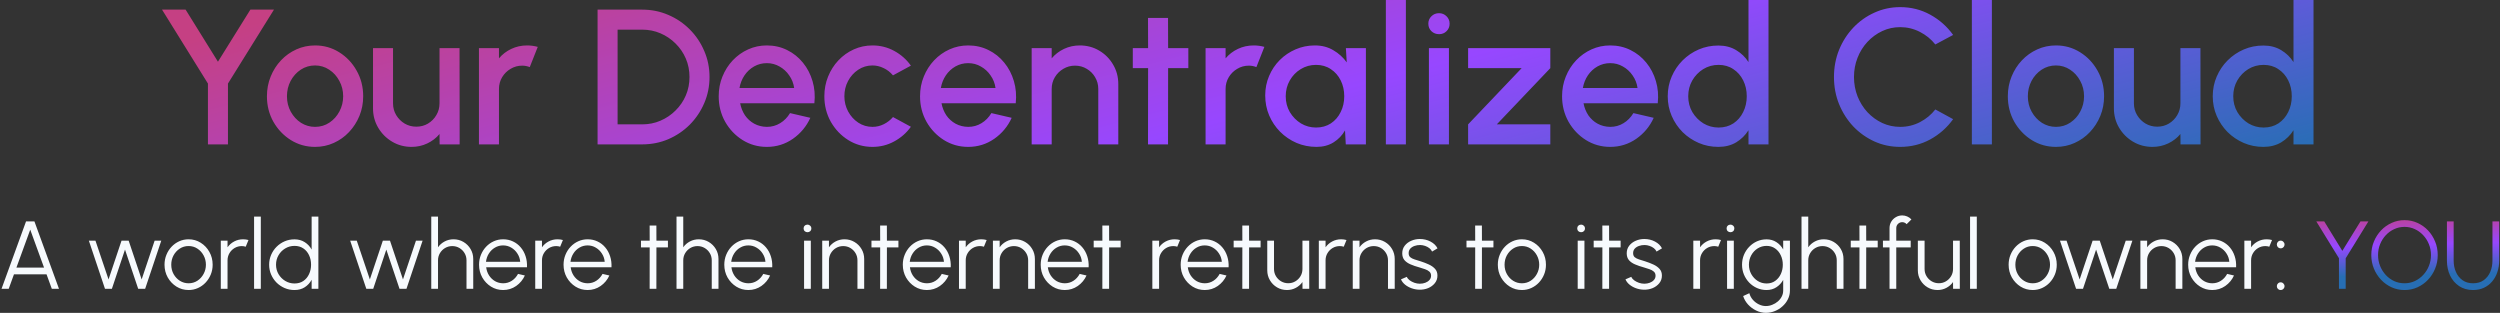
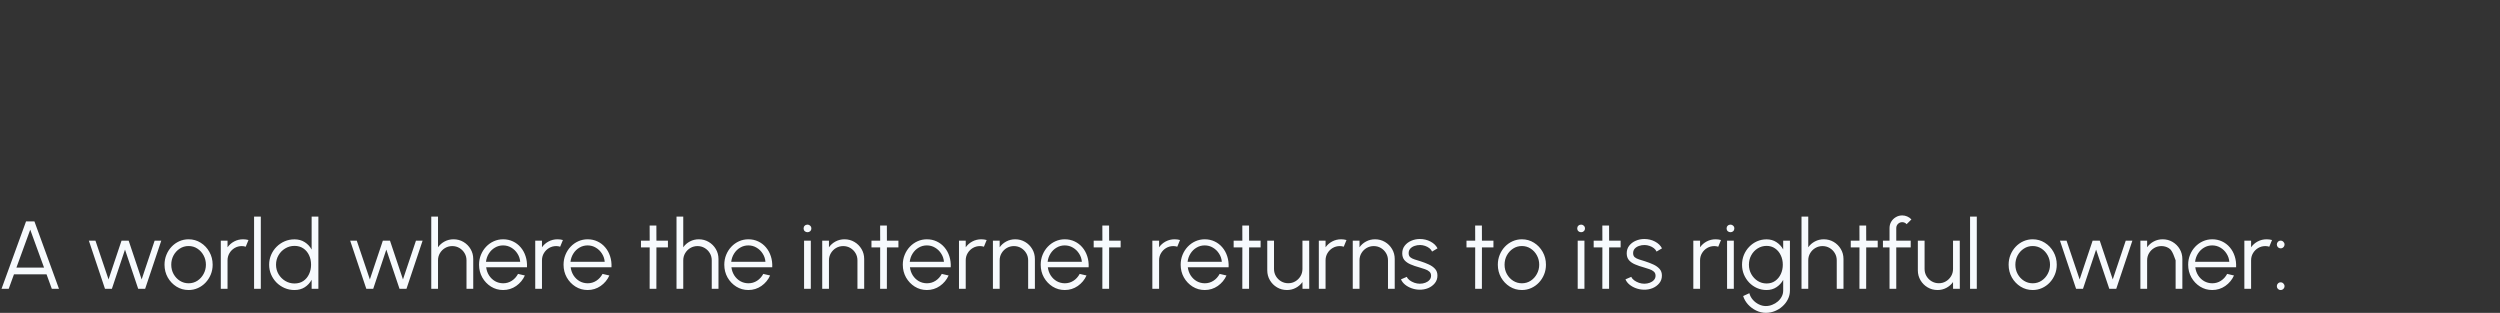
<svg xmlns="http://www.w3.org/2000/svg" width="935" height="117" viewBox="0 0 935 117" fill="none">
  <rect x="0" y="0" width="935" height="117" fill="#333333" stroke="none" />
-   <path d="M93.645 3.6H102.466L85.257 31.248V54H77.769V31.248L60.597 3.6H69.418L81.513 23.076L93.645 3.6ZM117.832 54.936C114.52 54.936 111.496 54.084 108.76 52.38C106.048 50.676 103.876 48.396 102.244 45.54C100.636 42.66 99.832 39.48 99.832 36C99.832 33.36 100.3 30.9 101.236 28.62C102.172 26.316 103.456 24.3 105.088 22.572C106.744 20.82 108.664 19.452 110.848 18.468C113.032 17.484 115.36 16.992 117.832 16.992C121.144 16.992 124.156 17.844 126.868 19.548C129.604 21.252 131.776 23.544 133.384 26.424C135.016 29.304 135.832 32.496 135.832 36C135.832 38.616 135.364 41.064 134.428 43.344C133.492 45.624 132.196 47.64 130.54 49.392C128.908 51.12 127 52.476 124.816 53.46C122.656 54.444 120.328 54.936 117.832 54.936ZM117.832 47.448C119.824 47.448 121.612 46.92 123.196 45.864C124.78 44.808 126.028 43.416 126.94 41.688C127.876 39.936 128.344 38.04 128.344 36C128.344 33.912 127.864 31.992 126.904 30.24C125.968 28.488 124.708 27.096 123.124 26.064C121.54 25.008 119.776 24.48 117.832 24.48C115.864 24.48 114.076 25.008 112.468 26.064C110.884 27.12 109.624 28.524 108.688 30.276C107.776 32.028 107.32 33.936 107.32 36C107.32 38.136 107.8 40.068 108.76 41.796C109.72 43.524 110.992 44.904 112.576 45.936C114.184 46.944 115.936 47.448 117.832 47.448ZM139.505 40.5V18H146.993V38.664C146.993 40.272 147.389 41.736 148.181 43.056C148.973 44.376 150.029 45.432 151.349 46.224C152.669 46.992 154.121 47.376 155.705 47.376C157.313 47.376 158.765 46.992 160.061 46.224C161.381 45.432 162.425 44.376 163.193 43.056C163.985 41.736 164.381 40.272 164.381 38.664V18H171.869L171.905 54H164.417L164.381 50.112C163.157 51.6 161.633 52.776 159.809 53.64C157.985 54.504 156.029 54.936 153.941 54.936C151.277 54.936 148.853 54.288 146.669 52.992C144.485 51.696 142.745 49.956 141.449 47.772C140.153 45.588 139.505 43.164 139.505 40.5ZM179.125 54V18H186.613V21.816C187.861 20.328 189.397 19.152 191.221 18.288C193.045 17.424 195.013 16.992 197.125 16.992C198.469 16.992 199.801 17.172 201.121 17.532L198.133 25.092C197.197 24.732 196.261 24.552 195.325 24.552C193.741 24.552 192.289 24.948 190.969 25.74C189.649 26.508 188.593 27.552 187.801 28.872C187.009 30.192 186.613 31.656 186.613 33.264V54H179.125ZM223.492 54V3.6H240.16C243.64 3.6 246.904 4.26 249.952 5.58C253 6.876 255.676 8.688 257.98 11.016C260.284 13.32 262.084 15.996 263.38 19.044C264.7 22.068 265.36 25.32 265.36 28.8C265.36 32.28 264.7 35.544 263.38 38.592C262.084 41.616 260.284 44.292 257.98 46.62C255.676 48.924 253 50.736 249.952 52.056C246.904 53.352 243.64 54 240.16 54H223.492ZM230.98 46.512H240.16C242.608 46.512 244.888 46.056 247 45.144C249.136 44.232 251.02 42.96 252.652 41.328C254.308 39.696 255.592 37.812 256.504 35.676C257.416 33.54 257.872 31.248 257.872 28.8C257.872 26.352 257.416 24.06 256.504 21.924C255.592 19.788 254.308 17.904 252.652 16.272C251.02 14.64 249.136 13.368 247 12.456C244.888 11.544 242.608 11.088 240.16 11.088H230.98V46.512ZM286.793 54.936C283.481 54.936 280.457 54.084 277.721 52.38C275.009 50.676 272.837 48.396 271.205 45.54C269.597 42.66 268.793 39.48 268.793 36C268.793 33.36 269.261 30.9 270.197 28.62C271.133 26.316 272.417 24.3 274.049 22.572C275.705 20.82 277.625 19.452 279.809 18.468C281.993 17.484 284.321 16.992 286.793 16.992C289.553 16.992 292.085 17.568 294.389 18.72C296.693 19.848 298.661 21.42 300.293 23.436C301.925 25.428 303.125 27.732 303.893 30.348C304.661 32.94 304.889 35.7 304.577 38.628H276.821C277.133 40.284 277.733 41.784 278.621 43.128C279.533 44.448 280.685 45.492 282.077 46.26C283.493 47.028 285.065 47.424 286.793 47.448C288.617 47.448 290.273 46.992 291.761 46.08C293.273 45.168 294.509 43.908 295.469 42.3L303.065 44.064C301.625 47.256 299.453 49.872 296.549 51.912C293.645 53.928 290.393 54.936 286.793 54.936ZM276.569 32.904H297.017C296.777 31.176 296.165 29.616 295.181 28.224C294.221 26.808 293.009 25.692 291.545 24.876C290.105 24.036 288.521 23.616 286.793 23.616C285.089 23.616 283.505 24.024 282.041 24.84C280.601 25.656 279.401 26.772 278.441 28.188C277.505 29.58 276.881 31.152 276.569 32.904ZM333.976 43.776L340.672 47.412C339.04 49.692 336.964 51.516 334.444 52.884C331.948 54.252 329.236 54.936 326.308 54.936C322.996 54.936 319.972 54.084 317.236 52.38C314.524 50.676 312.352 48.396 310.72 45.54C309.112 42.66 308.308 39.48 308.308 36C308.308 33.36 308.776 30.9 309.712 28.62C310.648 26.316 311.932 24.3 313.564 22.572C315.22 20.82 317.14 19.452 319.324 18.468C321.508 17.484 323.836 16.992 326.308 16.992C329.236 16.992 331.948 17.676 334.444 19.044C336.964 20.412 339.04 22.248 340.672 24.552L333.976 28.188C332.968 26.988 331.792 26.076 330.448 25.452C329.104 24.804 327.724 24.48 326.308 24.48C324.34 24.48 322.552 25.02 320.944 26.1C319.36 27.156 318.1 28.56 317.164 30.312C316.252 32.04 315.796 33.936 315.796 36C315.796 38.04 316.264 39.936 317.2 41.688C318.136 43.416 319.396 44.808 320.98 45.864C322.588 46.92 324.364 47.448 326.308 47.448C327.796 47.448 329.212 47.112 330.556 46.44C331.9 45.768 333.04 44.88 333.976 43.776ZM362.098 54.936C358.786 54.936 355.762 54.084 353.026 52.38C350.314 50.676 348.142 48.396 346.51 45.54C344.902 42.66 344.098 39.48 344.098 36C344.098 33.36 344.566 30.9 345.502 28.62C346.438 26.316 347.722 24.3 349.354 22.572C351.01 20.82 352.93 19.452 355.114 18.468C357.298 17.484 359.626 16.992 362.098 16.992C364.858 16.992 367.39 17.568 369.694 18.72C371.998 19.848 373.966 21.42 375.598 23.436C377.23 25.428 378.43 27.732 379.198 30.348C379.966 32.94 380.194 35.7 379.882 38.628H352.126C352.438 40.284 353.038 41.784 353.926 43.128C354.838 44.448 355.99 45.492 357.382 46.26C358.798 47.028 360.37 47.424 362.098 47.448C363.922 47.448 365.578 46.992 367.066 46.08C368.578 45.168 369.814 43.908 370.774 42.3L378.37 44.064C376.93 47.256 374.758 49.872 371.854 51.912C368.95 53.928 365.698 54.936 362.098 54.936ZM351.874 32.904H372.322C372.082 31.176 371.47 29.616 370.486 28.224C369.526 26.808 368.314 25.692 366.85 24.876C365.41 24.036 363.826 23.616 362.098 23.616C360.394 23.616 358.81 24.024 357.346 24.84C355.906 25.656 354.706 26.772 353.746 28.188C352.81 29.58 352.186 31.152 351.874 32.904ZM418.243 31.428V54H410.755V33.264C410.755 31.656 410.359 30.192 409.567 28.872C408.799 27.552 407.755 26.508 406.435 25.74C405.139 24.948 403.675 24.552 402.043 24.552C400.459 24.552 399.007 24.948 397.687 25.74C396.367 26.508 395.311 27.552 394.519 28.872C393.727 30.192 393.331 31.656 393.331 33.264V54H385.843V18H393.331V21.816C394.579 20.328 396.115 19.152 397.939 18.288C399.763 17.424 401.731 16.992 403.843 16.992C406.507 16.992 408.931 17.64 411.115 18.936C413.299 20.232 415.027 21.972 416.299 24.156C417.595 26.34 418.243 28.764 418.243 31.428ZM444.437 25.488H436.877L436.841 54H429.353L429.389 25.488H423.665V18H429.389L429.353 6.696H436.841L436.877 18H444.437V25.488ZM450.883 54V18H458.371V21.816C459.619 20.328 461.155 19.152 462.979 18.288C464.803 17.424 466.771 16.992 468.883 16.992C470.227 16.992 471.559 17.172 472.879 17.532L469.891 25.092C468.955 24.732 468.019 24.552 467.083 24.552C465.499 24.552 464.047 24.948 462.727 25.74C461.407 26.508 460.351 27.552 459.559 28.872C458.767 30.192 458.371 31.656 458.371 33.264V54H450.883ZM503.359 18H510.847V54H503.323L503.035 48.78C501.979 50.628 500.551 52.116 498.751 53.244C496.951 54.372 494.827 54.936 492.379 54.936C489.739 54.936 487.255 54.444 484.927 53.46C482.599 52.452 480.547 51.06 478.771 49.284C477.019 47.508 475.651 45.468 474.667 43.164C473.683 40.836 473.191 38.34 473.191 35.676C473.191 33.108 473.671 30.696 474.631 28.44C475.591 26.16 476.923 24.168 478.627 22.464C480.331 20.76 482.299 19.428 484.531 18.468C486.787 17.484 489.199 16.992 491.767 16.992C494.383 16.992 496.687 17.592 498.679 18.792C500.695 19.968 502.363 21.48 503.683 23.328L503.359 18ZM492.199 47.7C494.311 47.7 496.159 47.184 497.743 46.152C499.327 45.096 500.551 43.68 501.415 41.904C502.303 40.128 502.747 38.16 502.747 36C502.747 33.816 502.303 31.836 501.415 30.06C500.527 28.284 499.291 26.88 497.707 25.848C496.147 24.792 494.311 24.264 492.199 24.264C490.111 24.264 488.203 24.792 486.475 25.848C484.747 26.904 483.379 28.32 482.371 30.096C481.363 31.872 480.859 33.84 480.859 36C480.859 38.184 481.375 40.164 482.407 41.94C483.463 43.692 484.843 45.096 486.547 46.152C488.275 47.184 490.159 47.7 492.199 47.7ZM518.312 54V-4.29153e-06H525.8V54H518.312ZM534.414 18H541.902V54H534.414V18ZM538.23 12.78C537.078 12.78 536.118 12.408 535.35 11.664C534.582 10.92 534.198 9.984 534.198 8.856C534.198 7.752 534.582 6.828 535.35 6.084C536.118 5.316 537.066 4.932 538.194 4.932C539.298 4.932 540.234 5.316 541.002 6.084C541.77 6.828 542.154 7.752 542.154 8.856C542.154 9.984 541.77 10.92 541.002 11.664C540.258 12.408 539.334 12.78 538.23 12.78ZM579.819 25.488L559.803 46.512H579.819V54H549.075V46.512L569.091 25.488H549.075V18H579.819V25.488ZM602.215 54.936C598.903 54.936 595.879 54.084 593.143 52.38C590.431 50.676 588.259 48.396 586.627 45.54C585.019 42.66 584.215 39.48 584.215 36C584.215 33.36 584.683 30.9 585.619 28.62C586.555 26.316 587.839 24.3 589.471 22.572C591.127 20.82 593.047 19.452 595.231 18.468C597.415 17.484 599.743 16.992 602.215 16.992C604.975 16.992 607.507 17.568 609.811 18.72C612.115 19.848 614.083 21.42 615.715 23.436C617.347 25.428 618.547 27.732 619.315 30.348C620.083 32.94 620.311 35.7 619.999 38.628H592.243C592.555 40.284 593.155 41.784 594.043 43.128C594.955 44.448 596.107 45.492 597.499 46.26C598.915 47.028 600.487 47.424 602.215 47.448C604.039 47.448 605.695 46.992 607.183 46.08C608.695 45.168 609.931 43.908 610.891 42.3L618.487 44.064C617.047 47.256 614.875 49.872 611.971 51.912C609.067 53.928 605.815 54.936 602.215 54.936ZM591.991 32.904H612.439C612.199 31.176 611.587 29.616 610.603 28.224C609.643 26.808 608.431 25.692 606.967 24.876C605.527 24.036 603.943 23.616 602.215 23.616C600.511 23.616 598.927 24.024 597.463 24.84C596.023 25.656 594.823 26.772 593.863 28.188C592.927 29.58 592.303 31.152 591.991 32.904ZM653.934 -4.29153e-06H661.422V54H653.934V48.708C652.758 50.58 651.222 52.092 649.326 53.244C647.43 54.372 645.21 54.936 642.666 54.936C640.05 54.936 637.602 54.444 635.322 53.46C633.042 52.476 631.026 51.12 629.274 49.392C627.546 47.64 626.19 45.624 625.206 43.344C624.222 41.064 623.73 38.616 623.73 36C623.73 33.384 624.222 30.936 625.206 28.656C626.19 26.352 627.546 24.336 629.274 22.608C631.026 20.856 633.042 19.488 635.322 18.504C637.602 17.52 640.05 17.028 642.666 17.028C645.21 17.028 647.43 17.604 649.326 18.756C651.222 19.884 652.758 21.372 653.934 23.22V-4.29153e-06ZM642.738 47.7C644.85 47.7 646.698 47.184 648.282 46.152C649.866 45.096 651.09 43.68 651.954 41.904C652.842 40.128 653.286 38.16 653.286 36C653.286 33.816 652.842 31.836 651.954 30.06C651.066 28.284 649.83 26.88 648.246 25.848C646.686 24.792 644.85 24.264 642.738 24.264C640.65 24.264 638.742 24.792 637.014 25.848C635.31 26.904 633.942 28.32 632.91 30.096C631.902 31.872 631.398 33.84 631.398 36C631.398 38.184 631.914 40.164 632.946 41.94C634.002 43.692 635.382 45.096 637.086 46.152C638.814 47.184 640.698 47.7 642.738 47.7ZM710.671 54.936C707.263 54.936 704.059 54.264 701.059 52.92C698.059 51.552 695.419 49.68 693.139 47.304C690.883 44.904 689.107 42.12 687.811 38.952C686.539 35.784 685.903 32.4 685.903 28.8C685.903 25.2 686.539 21.816 687.811 18.648C689.107 15.48 690.883 12.708 693.139 10.332C695.419 7.932 698.059 6.06 701.059 4.716C704.059 3.348 707.263 2.664 710.671 2.664C714.751 2.664 718.507 3.612 721.939 5.508C725.371 7.404 728.215 9.924 730.471 13.068L723.811 16.632C722.251 14.664 720.319 13.092 718.015 11.916C715.711 10.74 713.263 10.152 710.671 10.152C708.271 10.152 706.027 10.644 703.939 11.628C701.851 12.612 700.015 13.956 698.431 15.66C696.847 17.364 695.611 19.344 694.723 21.6C693.835 23.856 693.391 26.256 693.391 28.8C693.391 31.368 693.835 33.78 694.723 36.036C695.611 38.268 696.847 40.248 698.431 41.976C700.039 43.68 701.887 45.024 703.975 46.008C706.063 46.968 708.295 47.448 710.671 47.448C713.311 47.448 715.771 46.86 718.051 45.684C720.355 44.484 722.275 42.9 723.811 40.932L730.471 44.568C728.215 47.712 725.371 50.232 721.939 52.128C718.507 54 714.751 54.936 710.671 54.936ZM737.476 54V-4.29153e-06H744.964V54H737.476ZM768.926 54.936C765.614 54.936 762.59 54.084 759.854 52.38C757.142 50.676 754.97 48.396 753.338 45.54C751.73 42.66 750.926 39.48 750.926 36C750.926 33.36 751.394 30.9 752.33 28.62C753.266 26.316 754.55 24.3 756.182 22.572C757.838 20.82 759.758 19.452 761.942 18.468C764.126 17.484 766.454 16.992 768.926 16.992C772.238 16.992 775.25 17.844 777.962 19.548C780.698 21.252 782.87 23.544 784.478 26.424C786.11 29.304 786.926 32.496 786.926 36C786.926 38.616 786.458 41.064 785.522 43.344C784.586 45.624 783.29 47.64 781.634 49.392C780.002 51.12 778.094 52.476 775.91 53.46C773.75 54.444 771.422 54.936 768.926 54.936ZM768.926 47.448C770.918 47.448 772.706 46.92 774.29 45.864C775.874 44.808 777.122 43.416 778.034 41.688C778.97 39.936 779.438 38.04 779.438 36C779.438 33.912 778.958 31.992 777.998 30.24C777.062 28.488 775.802 27.096 774.218 26.064C772.634 25.008 770.87 24.48 768.926 24.48C766.958 24.48 765.17 25.008 763.562 26.064C761.978 27.12 760.718 28.524 759.782 30.276C758.87 32.028 758.414 33.936 758.414 36C758.414 38.136 758.894 40.068 759.854 41.796C760.814 43.524 762.086 44.904 763.67 45.936C765.278 46.944 767.03 47.448 768.926 47.448ZM790.599 40.5V18H798.087V38.664C798.087 40.272 798.483 41.736 799.275 43.056C800.067 44.376 801.123 45.432 802.443 46.224C803.763 46.992 805.215 47.376 806.799 47.376C808.407 47.376 809.859 46.992 811.155 46.224C812.475 45.432 813.519 44.376 814.287 43.056C815.079 41.736 815.475 40.272 815.475 38.664V18H822.963L822.999 54H815.511L815.475 50.112C814.251 51.6 812.727 52.776 810.903 53.64C809.079 54.504 807.123 54.936 805.035 54.936C802.371 54.936 799.947 54.288 797.763 52.992C795.579 51.696 793.839 49.956 792.543 47.772C791.247 45.588 790.599 43.164 790.599 40.5ZM857.77 -4.29153e-06H865.258V54H857.77V48.708C856.594 50.58 855.058 52.092 853.162 53.244C851.266 54.372 849.046 54.936 846.502 54.936C843.886 54.936 841.438 54.444 839.158 53.46C836.878 52.476 834.862 51.12 833.11 49.392C831.382 47.64 830.026 45.624 829.042 43.344C828.058 41.064 827.566 38.616 827.566 36C827.566 33.384 828.058 30.936 829.042 28.656C830.026 26.352 831.382 24.336 833.11 22.608C834.862 20.856 836.878 19.488 839.158 18.504C841.438 17.52 843.886 17.028 846.502 17.028C849.046 17.028 851.266 17.604 853.162 18.756C855.058 19.884 856.594 21.372 857.77 23.22V-4.29153e-06ZM846.574 47.7C848.686 47.7 850.534 47.184 852.118 46.152C853.702 45.096 854.926 43.68 855.79 41.904C856.678 40.128 857.122 38.16 857.122 36C857.122 33.816 856.678 31.836 855.79 30.06C854.902 28.284 853.666 26.88 852.082 25.848C850.522 24.792 848.686 24.264 846.574 24.264C844.486 24.264 842.578 24.792 840.85 25.848C839.146 26.904 837.778 28.32 836.746 30.096C835.738 31.872 835.234 33.84 835.234 36C835.234 38.184 835.75 40.164 836.782 41.94C837.838 43.692 839.218 45.096 840.922 46.152C842.65 47.184 844.534 47.7 846.574 47.7Z" fill="url(#paint0_linear_0_1)" />
-   <path d="M9.741 82.8H12.873L22.053 108H19.371L17.409 102.6H5.223L3.261 108H0.579L9.741 82.8ZM6.141 100.08H16.473L11.307 85.896L6.141 100.08ZM41.852 108H39.26L33.23 90H35.696L40.592 104.508L45.452 90H48.116L52.976 104.508L57.836 90H60.32L54.29 108H51.68L46.748 93.348L41.852 108ZM70.531 108.468C68.875 108.468 67.363 108.042 65.995 107.19C64.639 106.338 63.553 105.198 62.737 103.77C61.933 102.33 61.531 100.74 61.531 99C61.531 97.68 61.765 96.45 62.233 95.31C62.701 94.158 63.343 93.15 64.159 92.286C64.987 91.41 65.947 90.726 67.039 90.234C68.131 89.742 69.295 89.496 70.531 89.496C72.187 89.496 73.693 89.922 75.049 90.774C76.417 91.626 77.503 92.772 78.307 94.212C79.123 95.652 79.531 97.248 79.531 99C79.531 100.308 79.297 101.532 78.829 102.672C78.361 103.812 77.713 104.82 76.885 105.696C76.069 106.56 75.115 107.238 74.023 107.73C72.943 108.222 71.779 108.468 70.531 108.468ZM70.531 105.948C71.755 105.948 72.853 105.63 73.825 104.994C74.809 104.346 75.583 103.494 76.147 102.438C76.723 101.382 77.011 100.236 77.011 99C77.011 97.74 76.723 96.582 76.147 95.526C75.571 94.458 74.791 93.606 73.807 92.97C72.835 92.334 71.743 92.016 70.531 92.016C69.307 92.016 68.203 92.34 67.219 92.988C66.247 93.624 65.473 94.47 64.897 95.526C64.333 96.582 64.051 97.74 64.051 99C64.051 100.296 64.345 101.472 64.933 102.528C65.521 103.572 66.307 104.406 67.291 105.03C68.275 105.642 69.355 105.948 70.531 105.948ZM82.58 108V90H85.1V92.484C85.736 91.572 86.564 90.846 87.584 90.306C88.604 89.766 89.714 89.496 90.914 89.496C91.61 89.496 92.282 89.586 92.93 89.766L91.904 92.268C91.4 92.112 90.908 92.034 90.428 92.034C89.456 92.034 88.562 92.274 87.746 92.754C86.942 93.234 86.3 93.876 85.82 94.68C85.34 95.484 85.1 96.378 85.1 97.362V108H82.58ZM95.025 108V81H97.545V108H95.025ZM116.554 81H119.074V108H116.554V104.634C115.93 105.786 115.072 106.716 113.98 107.424C112.9 108.12 111.616 108.468 110.128 108.468C108.82 108.468 107.596 108.222 106.456 107.73C105.316 107.238 104.308 106.56 103.432 105.696C102.568 104.82 101.89 103.812 101.398 102.672C100.906 101.532 100.66 100.308 100.66 99C100.66 97.692 100.906 96.468 101.398 95.328C101.89 94.176 102.568 93.168 103.432 92.304C104.308 91.428 105.316 90.744 106.456 90.252C107.596 89.76 108.82 89.514 110.128 89.514C111.616 89.514 112.9 89.868 113.98 90.576C115.072 91.272 115.93 92.19 116.554 93.33V81ZM110.146 106.02C111.43 106.02 112.534 105.708 113.458 105.084C114.382 104.448 115.09 103.596 115.582 102.528C116.086 101.46 116.338 100.284 116.338 99C116.338 97.68 116.086 96.492 115.582 95.436C115.078 94.368 114.364 93.522 113.44 92.898C112.516 92.274 111.418 91.962 110.146 91.962C108.874 91.962 107.716 92.28 106.672 92.916C105.628 93.54 104.794 94.386 104.17 95.454C103.546 96.522 103.234 97.704 103.234 99C103.234 100.308 103.552 101.496 104.188 102.564C104.824 103.62 105.664 104.46 106.708 105.084C107.764 105.708 108.91 106.02 110.146 106.02ZM139.587 108H136.995L130.965 90H133.431L138.327 104.508L143.187 90H145.851L150.711 104.508L155.571 90H158.055L152.025 108H149.415L144.483 93.348L139.587 108ZM176.991 96.858V108H174.471V97.362C174.471 96.378 174.231 95.484 173.751 94.68C173.271 93.876 172.629 93.234 171.825 92.754C171.021 92.274 170.127 92.034 169.143 92.034C168.171 92.034 167.277 92.274 166.461 92.754C165.657 93.234 165.015 93.876 164.535 94.68C164.055 95.484 163.815 96.378 163.815 97.362V108H161.295V81H163.815V92.484C164.451 91.572 165.279 90.846 166.299 90.306C167.319 89.766 168.429 89.496 169.629 89.496C170.985 89.496 172.221 89.826 173.337 90.486C174.453 91.146 175.341 92.034 176.001 93.15C176.661 94.266 176.991 95.502 176.991 96.858ZM188.164 108.468C186.508 108.468 184.996 108.042 183.628 107.19C182.272 106.338 181.186 105.198 180.37 103.77C179.566 102.33 179.164 100.74 179.164 99C179.164 97.68 179.398 96.45 179.866 95.31C180.334 94.158 180.976 93.15 181.792 92.286C182.62 91.41 183.58 90.726 184.672 90.234C185.764 89.742 186.928 89.496 188.164 89.496C189.496 89.496 190.72 89.76 191.836 90.288C192.964 90.816 193.93 91.554 194.734 92.502C195.55 93.45 196.162 94.56 196.57 95.832C196.99 97.104 197.164 98.478 197.092 99.954H181.828C181.972 101.094 182.332 102.114 182.908 103.014C183.496 103.914 184.24 104.628 185.14 105.156C186.052 105.672 187.06 105.936 188.164 105.948C189.364 105.948 190.444 105.636 191.404 105.012C192.376 104.388 193.156 103.53 193.744 102.438L196.3 103.032C195.58 104.628 194.494 105.936 193.042 106.956C191.59 107.964 189.964 108.468 188.164 108.468ZM181.756 97.92H194.554C194.47 96.804 194.128 95.784 193.528 94.86C192.94 93.924 192.178 93.18 191.242 92.628C190.306 92.064 189.28 91.782 188.164 91.782C187.048 91.782 186.028 92.058 185.104 92.61C184.18 93.15 183.424 93.888 182.836 94.824C182.248 95.748 181.888 96.78 181.756 97.92ZM200.178 108V90H202.698V92.484C203.334 91.572 204.162 90.846 205.182 90.306C206.202 89.766 207.312 89.496 208.512 89.496C209.208 89.496 209.88 89.586 210.528 89.766L209.502 92.268C208.998 92.112 208.506 92.034 208.026 92.034C207.054 92.034 206.16 92.274 205.344 92.754C204.54 93.234 203.898 93.876 203.418 94.68C202.938 95.484 202.698 96.378 202.698 97.362V108H200.178ZM219.769 108.468C218.113 108.468 216.601 108.042 215.233 107.19C213.877 106.338 212.791 105.198 211.975 103.77C211.171 102.33 210.769 100.74 210.769 99C210.769 97.68 211.003 96.45 211.471 95.31C211.939 94.158 212.581 93.15 213.397 92.286C214.225 91.41 215.185 90.726 216.277 90.234C217.369 89.742 218.533 89.496 219.769 89.496C221.101 89.496 222.325 89.76 223.441 90.288C224.569 90.816 225.535 91.554 226.339 92.502C227.155 93.45 227.767 94.56 228.175 95.832C228.595 97.104 228.769 98.478 228.697 99.954H213.433C213.577 101.094 213.937 102.114 214.513 103.014C215.101 103.914 215.845 104.628 216.745 105.156C217.657 105.672 218.665 105.936 219.769 105.948C220.969 105.948 222.049 105.636 223.009 105.012C223.981 104.388 224.761 103.53 225.349 102.438L227.905 103.032C227.185 104.628 226.099 105.936 224.647 106.956C223.195 107.964 221.569 108.468 219.769 108.468ZM213.361 97.92H226.159C226.075 96.804 225.733 95.784 225.133 94.86C224.545 93.924 223.783 93.18 222.847 92.628C221.911 92.064 220.885 91.782 219.769 91.782C218.653 91.782 217.633 92.058 216.709 92.61C215.785 93.15 215.029 93.888 214.441 94.824C213.853 95.748 213.493 96.78 213.361 97.92ZM249.805 92.52H245.503L245.485 108H242.965L242.983 92.52H239.725V90H242.983L242.965 84.348H245.485L245.503 90H249.805V92.52ZM268.713 96.858V108H266.193V97.362C266.193 96.378 265.953 95.484 265.473 94.68C264.993 93.876 264.351 93.234 263.547 92.754C262.743 92.274 261.849 92.034 260.865 92.034C259.893 92.034 258.999 92.274 258.183 92.754C257.379 93.234 256.737 93.876 256.257 94.68C255.777 95.484 255.537 96.378 255.537 97.362V108H253.017V81H255.537V92.484C256.173 91.572 257.001 90.846 258.021 90.306C259.041 89.766 260.151 89.496 261.351 89.496C262.707 89.496 263.943 89.826 265.059 90.486C266.175 91.146 267.063 92.034 267.723 93.15C268.383 94.266 268.713 95.502 268.713 96.858ZM279.887 108.468C278.231 108.468 276.719 108.042 275.351 107.19C273.995 106.338 272.909 105.198 272.093 103.77C271.289 102.33 270.887 100.74 270.887 99C270.887 97.68 271.121 96.45 271.589 95.31C272.057 94.158 272.699 93.15 273.515 92.286C274.343 91.41 275.303 90.726 276.395 90.234C277.487 89.742 278.651 89.496 279.887 89.496C281.219 89.496 282.443 89.76 283.559 90.288C284.687 90.816 285.653 91.554 286.457 92.502C287.273 93.45 287.885 94.56 288.293 95.832C288.713 97.104 288.887 98.478 288.815 99.954H273.551C273.695 101.094 274.055 102.114 274.631 103.014C275.219 103.914 275.963 104.628 276.863 105.156C277.775 105.672 278.783 105.936 279.887 105.948C281.087 105.948 282.167 105.636 283.127 105.012C284.099 104.388 284.879 103.53 285.467 102.438L288.023 103.032C287.303 104.628 286.217 105.936 284.765 106.956C283.313 107.964 281.687 108.468 279.887 108.468ZM273.479 97.92H286.277C286.193 96.804 285.851 95.784 285.251 94.86C284.663 93.924 283.901 93.18 282.965 92.628C282.029 92.064 281.003 91.782 279.887 91.782C278.771 91.782 277.751 92.058 276.827 92.61C275.903 93.15 275.147 93.888 274.559 94.824C273.971 95.748 273.611 96.78 273.479 97.92ZM300.724 90H303.244V108H300.724V90ZM302.002 86.85C301.594 86.85 301.246 86.718 300.958 86.454C300.682 86.178 300.544 85.836 300.544 85.428C300.544 85.02 300.682 84.684 300.958 84.42C301.246 84.144 301.594 84.006 302.002 84.006C302.398 84.006 302.734 84.144 303.01 84.42C303.298 84.684 303.442 85.02 303.442 85.428C303.442 85.836 303.304 86.178 303.028 86.454C302.752 86.718 302.41 86.85 302.002 86.85ZM323.206 96.858V108H320.686V97.362C320.686 96.378 320.446 95.484 319.966 94.68C319.486 93.876 318.844 93.234 318.04 92.754C317.236 92.274 316.342 92.034 315.358 92.034C314.386 92.034 313.492 92.274 312.676 92.754C311.872 93.234 311.23 93.876 310.75 94.68C310.27 95.484 310.03 96.378 310.03 97.362V108H307.51V90H310.03V92.484C310.666 91.572 311.494 90.846 312.514 90.306C313.534 89.766 314.644 89.496 315.844 89.496C317.2 89.496 318.436 89.826 319.552 90.486C320.668 91.146 321.556 92.034 322.216 93.15C322.876 94.266 323.206 95.502 323.206 96.858ZM336.008 92.52H331.706L331.688 108H329.168L329.186 92.52H325.928V90H329.186L329.168 84.348H331.688L331.706 90H336.008V92.52ZM346.648 108.468C344.992 108.468 343.48 108.042 342.112 107.19C340.756 106.338 339.67 105.198 338.854 103.77C338.05 102.33 337.648 100.74 337.648 99C337.648 97.68 337.882 96.45 338.35 95.31C338.818 94.158 339.46 93.15 340.276 92.286C341.104 91.41 342.064 90.726 343.156 90.234C344.248 89.742 345.412 89.496 346.648 89.496C347.98 89.496 349.204 89.76 350.32 90.288C351.448 90.816 352.414 91.554 353.218 92.502C354.034 93.45 354.646 94.56 355.054 95.832C355.474 97.104 355.648 98.478 355.576 99.954H340.312C340.456 101.094 340.816 102.114 341.392 103.014C341.98 103.914 342.724 104.628 343.624 105.156C344.536 105.672 345.544 105.936 346.648 105.948C347.848 105.948 348.928 105.636 349.888 105.012C350.86 104.388 351.64 103.53 352.228 102.438L354.784 103.032C354.064 104.628 352.978 105.936 351.526 106.956C350.074 107.964 348.448 108.468 346.648 108.468ZM340.24 97.92H353.038C352.954 96.804 352.612 95.784 352.012 94.86C351.424 93.924 350.662 93.18 349.726 92.628C348.79 92.064 347.764 91.782 346.648 91.782C345.532 91.782 344.512 92.058 343.588 92.61C342.664 93.15 341.908 93.888 341.32 94.824C340.732 95.748 340.372 96.78 340.24 97.92ZM358.662 108V90H361.182V92.484C361.818 91.572 362.646 90.846 363.666 90.306C364.686 89.766 365.796 89.496 366.996 89.496C367.692 89.496 368.364 89.586 369.012 89.766L367.986 92.268C367.482 92.112 366.99 92.034 366.51 92.034C365.538 92.034 364.644 92.274 363.828 92.754C363.024 93.234 362.382 93.876 361.902 94.68C361.422 95.484 361.182 96.378 361.182 97.362V108H358.662ZM387.049 96.858V108H384.529V97.362C384.529 96.378 384.289 95.484 383.809 94.68C383.329 93.876 382.687 93.234 381.883 92.754C381.079 92.274 380.185 92.034 379.201 92.034C378.229 92.034 377.335 92.274 376.519 92.754C375.715 93.234 375.073 93.876 374.593 94.68C374.113 95.484 373.873 96.378 373.873 97.362V108H371.353V90H373.873V92.484C374.509 91.572 375.337 90.846 376.357 90.306C377.377 89.766 378.487 89.496 379.687 89.496C381.043 89.496 382.279 89.826 383.395 90.486C384.511 91.146 385.399 92.034 386.059 93.15C386.719 94.266 387.049 95.502 387.049 96.858ZM398.223 108.468C396.567 108.468 395.055 108.042 393.687 107.19C392.331 106.338 391.245 105.198 390.429 103.77C389.625 102.33 389.223 100.74 389.223 99C389.223 97.68 389.457 96.45 389.925 95.31C390.393 94.158 391.035 93.15 391.851 92.286C392.679 91.41 393.639 90.726 394.731 90.234C395.823 89.742 396.987 89.496 398.223 89.496C399.555 89.496 400.779 89.76 401.895 90.288C403.023 90.816 403.989 91.554 404.793 92.502C405.609 93.45 406.221 94.56 406.629 95.832C407.049 97.104 407.223 98.478 407.151 99.954H391.887C392.031 101.094 392.391 102.114 392.967 103.014C393.555 103.914 394.299 104.628 395.199 105.156C396.111 105.672 397.119 105.936 398.223 105.948C399.423 105.948 400.503 105.636 401.463 105.012C402.435 104.388 403.215 103.53 403.803 102.438L406.359 103.032C405.639 104.628 404.553 105.936 403.101 106.956C401.649 107.964 400.023 108.468 398.223 108.468ZM391.815 97.92H404.613C404.529 96.804 404.187 95.784 403.587 94.86C402.999 93.924 402.237 93.18 401.301 92.628C400.365 92.064 399.339 91.782 398.223 91.782C397.107 91.782 396.087 92.058 395.163 92.61C394.239 93.15 393.483 93.888 392.895 94.824C392.307 95.748 391.947 96.78 391.815 97.92ZM419.118 92.52H414.816L414.798 108H412.278L412.296 92.52H409.038V90H412.296L412.278 84.348H414.798L414.816 90H419.118V92.52ZM430.978 108V90H433.498V92.484C434.134 91.572 434.962 90.846 435.982 90.306C437.002 89.766 438.112 89.496 439.312 89.496C440.008 89.496 440.68 89.586 441.328 89.766L440.302 92.268C439.798 92.112 439.306 92.034 438.826 92.034C437.854 92.034 436.96 92.274 436.144 92.754C435.34 93.234 434.698 93.876 434.218 94.68C433.738 95.484 433.498 96.378 433.498 97.362V108H430.978ZM450.57 108.468C448.914 108.468 447.402 108.042 446.034 107.19C444.678 106.338 443.592 105.198 442.776 103.77C441.972 102.33 441.57 100.74 441.57 99C441.57 97.68 441.804 96.45 442.272 95.31C442.74 94.158 443.382 93.15 444.198 92.286C445.026 91.41 445.986 90.726 447.078 90.234C448.17 89.742 449.334 89.496 450.57 89.496C451.902 89.496 453.126 89.76 454.242 90.288C455.37 90.816 456.336 91.554 457.14 92.502C457.956 93.45 458.568 94.56 458.976 95.832C459.396 97.104 459.57 98.478 459.498 99.954H444.234C444.378 101.094 444.738 102.114 445.314 103.014C445.902 103.914 446.646 104.628 447.546 105.156C448.458 105.672 449.466 105.936 450.57 105.948C451.77 105.948 452.85 105.636 453.81 105.012C454.782 104.388 455.562 103.53 456.15 102.438L458.706 103.032C457.986 104.628 456.9 105.936 455.448 106.956C453.996 107.964 452.37 108.468 450.57 108.468ZM444.162 97.92H456.96C456.876 96.804 456.534 95.784 455.934 94.86C455.346 93.924 454.584 93.18 453.648 92.628C452.712 92.064 451.686 91.782 450.57 91.782C449.454 91.782 448.434 92.058 447.51 92.61C446.586 93.15 445.83 93.888 445.242 94.824C444.654 95.748 444.294 96.78 444.162 97.92ZM471.465 92.52H467.163L467.145 108H464.625L464.643 92.52H461.385V90H464.643L464.625 84.348H467.145L467.163 90H471.465V92.52ZM473.958 101.106V90H476.478V100.602C476.478 101.586 476.718 102.48 477.198 103.284C477.678 104.088 478.32 104.73 479.124 105.21C479.94 105.69 480.834 105.93 481.806 105.93C482.79 105.93 483.678 105.69 484.47 105.21C485.274 104.73 485.916 104.088 486.396 103.284C486.876 102.48 487.116 101.586 487.116 100.602V90H489.636L489.654 108H487.134L487.116 105.48C486.48 106.392 485.652 107.118 484.632 107.658C483.624 108.198 482.52 108.468 481.32 108.468C479.964 108.468 478.728 108.138 477.612 107.478C476.496 106.818 475.608 105.93 474.948 104.814C474.288 103.698 473.958 102.462 473.958 101.106ZM493.24 108V90H495.76V92.484C496.396 91.572 497.224 90.846 498.244 90.306C499.264 89.766 500.374 89.496 501.574 89.496C502.27 89.496 502.942 89.586 503.59 89.766L502.564 92.268C502.06 92.112 501.568 92.034 501.088 92.034C500.116 92.034 499.222 92.274 498.406 92.754C497.602 93.234 496.96 93.876 496.48 94.68C496 95.484 495.76 96.378 495.76 97.362V108H493.24ZM521.627 96.858V108H519.107V97.362C519.107 96.378 518.867 95.484 518.387 94.68C517.907 93.876 517.265 93.234 516.461 92.754C515.657 92.274 514.763 92.034 513.779 92.034C512.807 92.034 511.913 92.274 511.097 92.754C510.293 93.234 509.651 93.876 509.171 94.68C508.691 95.484 508.451 96.378 508.451 97.362V108H505.931V90H508.451V92.484C509.087 91.572 509.915 90.846 510.935 90.306C511.955 89.766 513.065 89.496 514.265 89.496C515.621 89.496 516.857 89.826 517.973 90.486C519.089 91.146 519.977 92.034 520.637 93.15C521.297 94.266 521.627 95.502 521.627 96.858ZM530.794 108.342C529.81 108.318 528.85 108.138 527.914 107.802C526.978 107.466 526.162 107.01 525.466 106.434C524.77 105.858 524.272 105.204 523.972 104.472L526.15 103.536C526.342 104.004 526.696 104.436 527.212 104.832C527.74 105.216 528.34 105.528 529.012 105.768C529.684 105.996 530.35 106.11 531.01 106.11C531.742 106.11 532.426 105.99 533.062 105.75C533.698 105.51 534.214 105.168 534.61 104.724C535.018 104.268 535.222 103.734 535.222 103.122C535.222 102.462 535.006 101.946 534.574 101.574C534.142 101.19 533.596 100.89 532.936 100.674C532.276 100.446 531.598 100.23 530.902 100.026C529.63 99.678 528.508 99.294 527.536 98.874C526.564 98.454 525.802 97.92 525.25 97.272C524.71 96.612 524.44 95.766 524.44 94.734C524.44 93.642 524.746 92.7 525.358 91.908C525.982 91.104 526.792 90.486 527.788 90.054C528.796 89.61 529.87 89.388 531.01 89.388C532.474 89.388 533.806 89.706 535.006 90.342C536.218 90.978 537.094 91.824 537.634 92.88L535.6 94.086C535.384 93.594 535.042 93.168 534.574 92.808C534.106 92.448 533.572 92.166 532.972 91.962C532.384 91.758 531.784 91.65 531.172 91.638C530.404 91.626 529.69 91.74 529.03 91.98C528.37 92.208 527.836 92.55 527.428 93.006C527.032 93.462 526.834 94.02 526.834 94.68C526.834 95.34 527.032 95.844 527.428 96.192C527.824 96.528 528.358 96.804 529.03 97.02C529.714 97.224 530.482 97.464 531.334 97.74C532.426 98.088 533.452 98.484 534.412 98.928C535.372 99.372 536.146 99.924 536.734 100.584C537.322 101.244 537.61 102.078 537.598 103.086C537.598 104.166 537.274 105.108 536.626 105.912C535.978 106.716 535.138 107.334 534.106 107.766C533.074 108.186 531.97 108.378 530.794 108.342ZM558.547 92.52H554.245L554.227 108H551.707L551.725 92.52H548.467V90H551.725L551.707 84.348H554.227L554.245 90H558.547V92.52ZM569.187 108.468C567.531 108.468 566.019 108.042 564.651 107.19C563.295 106.338 562.209 105.198 561.393 103.77C560.589 102.33 560.187 100.74 560.187 99C560.187 97.68 560.421 96.45 560.889 95.31C561.357 94.158 561.999 93.15 562.815 92.286C563.643 91.41 564.603 90.726 565.695 90.234C566.787 89.742 567.951 89.496 569.187 89.496C570.843 89.496 572.349 89.922 573.705 90.774C575.073 91.626 576.159 92.772 576.963 94.212C577.779 95.652 578.187 97.248 578.187 99C578.187 100.308 577.953 101.532 577.485 102.672C577.017 103.812 576.369 104.82 575.541 105.696C574.725 106.56 573.771 107.238 572.679 107.73C571.599 108.222 570.435 108.468 569.187 108.468ZM569.187 105.948C570.411 105.948 571.509 105.63 572.481 104.994C573.465 104.346 574.239 103.494 574.803 102.438C575.379 101.382 575.667 100.236 575.667 99C575.667 97.74 575.379 96.582 574.803 95.526C574.227 94.458 573.447 93.606 572.463 92.97C571.491 92.334 570.399 92.016 569.187 92.016C567.963 92.016 566.859 92.34 565.875 92.988C564.903 93.624 564.129 94.47 563.553 95.526C562.989 96.582 562.707 97.74 562.707 99C562.707 100.296 563.001 101.472 563.589 102.528C564.177 103.572 564.963 104.406 565.947 105.03C566.931 105.642 568.011 105.948 569.187 105.948ZM590.06 90H592.58V108H590.06V90ZM591.338 86.85C590.93 86.85 590.582 86.718 590.294 86.454C590.018 86.178 589.88 85.836 589.88 85.428C589.88 85.02 590.018 84.684 590.294 84.42C590.582 84.144 590.93 84.006 591.338 84.006C591.734 84.006 592.07 84.144 592.346 84.42C592.634 84.684 592.778 85.02 592.778 85.428C592.778 85.836 592.64 86.178 592.364 86.454C592.088 86.718 591.746 86.85 591.338 86.85ZM606.114 92.52H601.812L601.794 108H599.274L599.292 92.52H596.034V90H599.292L599.274 84.348H601.794L601.812 90H606.114V92.52ZM614.747 108.342C613.763 108.318 612.803 108.138 611.867 107.802C610.931 107.466 610.115 107.01 609.419 106.434C608.723 105.858 608.225 105.204 607.925 104.472L610.103 103.536C610.295 104.004 610.649 104.436 611.165 104.832C611.693 105.216 612.293 105.528 612.965 105.768C613.637 105.996 614.303 106.11 614.963 106.11C615.695 106.11 616.379 105.99 617.015 105.75C617.651 105.51 618.167 105.168 618.563 104.724C618.971 104.268 619.175 103.734 619.175 103.122C619.175 102.462 618.959 101.946 618.527 101.574C618.095 101.19 617.549 100.89 616.889 100.674C616.229 100.446 615.551 100.23 614.855 100.026C613.583 99.678 612.461 99.294 611.489 98.874C610.517 98.454 609.755 97.92 609.203 97.272C608.663 96.612 608.393 95.766 608.393 94.734C608.393 93.642 608.699 92.7 609.311 91.908C609.935 91.104 610.745 90.486 611.741 90.054C612.749 89.61 613.823 89.388 614.963 89.388C616.427 89.388 617.759 89.706 618.959 90.342C620.171 90.978 621.047 91.824 621.587 92.88L619.553 94.086C619.337 93.594 618.995 93.168 618.527 92.808C618.059 92.448 617.525 92.166 616.925 91.962C616.337 91.758 615.737 91.65 615.125 91.638C614.357 91.626 613.643 91.74 612.983 91.98C612.323 92.208 611.789 92.55 611.381 93.006C610.985 93.462 610.787 94.02 610.787 94.68C610.787 95.34 610.985 95.844 611.381 96.192C611.777 96.528 612.311 96.804 612.983 97.02C613.667 97.224 614.435 97.464 615.287 97.74C616.379 98.088 617.405 98.484 618.365 98.928C619.325 99.372 620.099 99.924 620.687 100.584C621.275 101.244 621.563 102.078 621.551 103.086C621.551 104.166 621.227 105.108 620.579 105.912C619.931 106.716 619.091 107.334 618.059 107.766C617.027 108.186 615.923 108.378 614.747 108.342ZM633.303 108V90H635.823V92.484C636.459 91.572 637.287 90.846 638.307 90.306C639.327 89.766 640.437 89.496 641.637 89.496C642.333 89.496 643.005 89.586 643.653 89.766L642.627 92.268C642.123 92.112 641.631 92.034 641.151 92.034C640.179 92.034 639.285 92.274 638.469 92.754C637.665 93.234 637.023 93.876 636.543 94.68C636.063 95.484 635.823 96.378 635.823 97.362V108H633.303ZM645.924 90H648.444V108H645.924V90ZM647.202 86.85C646.794 86.85 646.446 86.718 646.158 86.454C645.882 86.178 645.744 85.836 645.744 85.428C645.744 85.02 645.882 84.684 646.158 84.42C646.446 84.144 646.794 84.006 647.202 84.006C647.598 84.006 647.934 84.144 648.21 84.42C648.498 84.684 648.642 85.02 648.642 85.428C648.642 85.836 648.504 86.178 648.228 86.454C647.952 86.718 647.61 86.85 647.202 86.85ZM666.913 90H669.433V108.666C669.433 109.818 669.181 110.898 668.677 111.906C668.185 112.914 667.513 113.796 666.661 114.552C665.821 115.32 664.861 115.92 663.781 116.352C662.701 116.784 661.579 117 660.415 117C659.167 117 657.961 116.712 656.797 116.136C655.633 115.572 654.619 114.816 653.755 113.868C652.903 112.92 652.297 111.87 651.937 110.718L654.259 109.656C654.487 110.556 654.913 111.366 655.537 112.086C656.173 112.818 656.917 113.394 657.769 113.814C658.633 114.246 659.515 114.462 660.415 114.462C661.243 114.462 662.041 114.306 662.809 113.994C663.589 113.694 664.285 113.28 664.897 112.752C665.521 112.224 666.013 111.606 666.373 110.898C666.733 110.202 666.913 109.458 666.913 108.666V104.688C666.289 105.816 665.443 106.728 664.375 107.424C663.319 108.12 662.089 108.468 660.685 108.468C659.425 108.468 658.237 108.222 657.121 107.73C656.017 107.238 655.045 106.56 654.205 105.696C653.365 104.82 652.705 103.812 652.225 102.672C651.757 101.532 651.523 100.308 651.523 99C651.523 97.692 651.757 96.468 652.225 95.328C652.705 94.176 653.365 93.168 654.205 92.304C655.045 91.428 656.017 90.744 657.121 90.252C658.237 89.76 659.425 89.514 660.685 89.514C662.089 89.514 663.319 89.862 664.375 90.558C665.443 91.242 666.289 92.154 666.913 93.294V90ZM660.703 106.02C661.951 106.02 663.025 105.696 663.925 105.048C664.837 104.4 665.539 103.542 666.031 102.474C666.523 101.406 666.769 100.248 666.769 99C666.769 97.716 666.517 96.546 666.013 95.49C665.521 94.422 664.819 93.57 663.907 92.934C662.995 92.286 661.927 91.962 660.703 91.962C659.479 91.962 658.363 92.28 657.355 92.916C656.359 93.54 655.567 94.386 654.979 95.454C654.391 96.522 654.097 97.704 654.097 99C654.097 100.296 654.397 101.478 654.997 102.546C655.597 103.602 656.395 104.448 657.391 105.084C658.399 105.708 659.503 106.02 660.703 106.02ZM689.463 96.858V108H686.943V97.362C686.943 96.378 686.703 95.484 686.223 94.68C685.743 93.876 685.101 93.234 684.297 92.754C683.493 92.274 682.599 92.034 681.615 92.034C680.643 92.034 679.749 92.274 678.933 92.754C678.129 93.234 677.487 93.876 677.007 94.68C676.527 95.484 676.287 96.378 676.287 97.362V108H673.767V81H676.287V92.484C676.923 91.572 677.751 90.846 678.771 90.306C679.791 89.766 680.901 89.496 682.101 89.496C683.457 89.496 684.693 89.826 685.809 90.486C686.925 91.146 687.813 92.034 688.473 93.15C689.133 94.266 689.463 95.502 689.463 96.858ZM702.266 92.52H697.964L697.946 108H695.426L695.444 92.52H692.186V90H695.444L695.426 84.348H697.946L697.964 90H702.266V92.52ZM709.204 85.302V90H714.604V92.52H709.204V108H706.684V92.52H704.218V90H706.684V85.302C706.684 84.426 706.894 83.634 707.314 82.926C707.746 82.206 708.322 81.636 709.042 81.216C709.762 80.784 710.56 80.568 711.436 80.568C712.072 80.568 712.684 80.694 713.272 80.946C713.872 81.198 714.406 81.57 714.874 82.062L713.074 83.844C712.882 83.604 712.636 83.418 712.336 83.286C712.048 83.154 711.748 83.088 711.436 83.088C710.824 83.088 710.296 83.304 709.852 83.736C709.42 84.168 709.204 84.69 709.204 85.302ZM717.274 101.106V90H719.794V100.602C719.794 101.586 720.034 102.48 720.514 103.284C720.994 104.088 721.636 104.73 722.44 105.21C723.256 105.69 724.15 105.93 725.122 105.93C726.106 105.93 726.994 105.69 727.786 105.21C728.59 104.73 729.232 104.088 729.712 103.284C730.192 102.48 730.432 101.586 730.432 100.602V90H732.952L732.97 108H730.45L730.432 105.48C729.796 106.392 728.968 107.118 727.948 107.658C726.94 108.198 725.836 108.468 724.636 108.468C723.28 108.468 722.044 108.138 720.928 107.478C719.812 106.818 718.924 105.93 718.264 104.814C717.604 103.698 717.274 102.462 717.274 101.106ZM736.803 108V81H739.323V108H736.803ZM760.226 108.468C758.57 108.468 757.058 108.042 755.69 107.19C754.334 106.338 753.248 105.198 752.432 103.77C751.628 102.33 751.226 100.74 751.226 99C751.226 97.68 751.46 96.45 751.928 95.31C752.396 94.158 753.038 93.15 753.854 92.286C754.682 91.41 755.642 90.726 756.734 90.234C757.826 89.742 758.99 89.496 760.226 89.496C761.882 89.496 763.388 89.922 764.744 90.774C766.112 91.626 767.198 92.772 768.002 94.212C768.818 95.652 769.226 97.248 769.226 99C769.226 100.308 768.992 101.532 768.524 102.672C768.056 103.812 767.408 104.82 766.58 105.696C765.764 106.56 764.81 107.238 763.718 107.73C762.638 108.222 761.474 108.468 760.226 108.468ZM760.226 105.948C761.45 105.948 762.548 105.63 763.52 104.994C764.504 104.346 765.278 103.494 765.842 102.438C766.418 101.382 766.706 100.236 766.706 99C766.706 97.74 766.418 96.582 765.842 95.526C765.266 94.458 764.486 93.606 763.502 92.97C762.53 92.334 761.438 92.016 760.226 92.016C759.002 92.016 757.898 92.34 756.914 92.988C755.942 93.624 755.168 94.47 754.592 95.526C754.028 96.582 753.746 97.74 753.746 99C753.746 100.296 754.04 101.472 754.628 102.528C755.216 103.572 756.002 104.406 756.986 105.03C757.97 105.642 759.05 105.948 760.226 105.948ZM779.044 108H776.452L770.422 90H772.888L777.784 104.508L782.644 90H785.308L790.168 104.508L795.028 90H797.512L791.482 108H788.872L783.94 93.348L779.044 108ZM816.202 96.858V108H813.682V97.362C813.682 96.378 813.442 95.484 812.962 94.68C812.482 93.876 811.84 93.234 811.036 92.754C810.232 92.274 809.338 92.034 808.354 92.034C807.382 92.034 806.488 92.274 805.672 92.754C804.868 93.234 804.226 93.876 803.746 94.68C803.266 95.484 803.026 96.378 803.026 97.362V108H800.506V90H803.026V92.484C803.662 91.572 804.49 90.846 805.51 90.306C806.53 89.766 807.64 89.496 808.84 89.496C810.196 89.496 811.432 89.826 812.548 90.486C813.664 91.146 814.552 92.034 815.212 93.15C815.872 94.266 816.202 95.502 816.202 96.858ZM827.375 108.468C825.719 108.468 824.207 108.042 822.839 107.19C821.483 106.338 820.397 105.198 819.581 103.77C818.777 102.33 818.375 100.74 818.375 99C818.375 97.68 818.609 96.45 819.077 95.31C819.545 94.158 820.187 93.15 821.003 92.286C821.831 91.41 822.791 90.726 823.883 90.234C824.975 89.742 826.139 89.496 827.375 89.496C828.707 89.496 829.931 89.76 831.047 90.288C832.175 90.816 833.141 91.554 833.945 92.502C834.761 93.45 835.373 94.56 835.781 95.832C836.201 97.104 836.375 98.478 836.303 99.954H821.039C821.183 101.094 821.543 102.114 822.119 103.014C822.707 103.914 823.451 104.628 824.351 105.156C825.263 105.672 826.271 105.936 827.375 105.948C828.575 105.948 829.655 105.636 830.615 105.012C831.587 104.388 832.367 103.53 832.955 102.438L835.511 103.032C834.791 104.628 833.705 105.936 832.253 106.956C830.801 107.964 829.175 108.468 827.375 108.468ZM820.967 97.92H833.765C833.681 96.804 833.339 95.784 832.739 94.86C832.151 93.924 831.389 93.18 830.453 92.628C829.517 92.064 828.491 91.782 827.375 91.782C826.259 91.782 825.239 92.058 824.315 92.61C823.391 93.15 822.635 93.888 822.047 94.824C821.459 95.748 821.099 96.78 820.967 97.92ZM839.389 108V90H841.909V92.484C842.545 91.572 843.373 90.846 844.393 90.306C845.413 89.766 846.523 89.496 847.723 89.496C848.419 89.496 849.091 89.586 849.739 89.766L848.713 92.268C848.209 92.112 847.717 92.034 847.237 92.034C846.265 92.034 845.371 92.274 844.555 92.754C843.751 93.234 843.109 93.876 842.629 94.68C842.149 95.484 841.909 96.378 841.909 97.362V108H839.389ZM852.958 92.88C852.562 92.88 852.226 92.742 851.95 92.466C851.674 92.178 851.536 91.83 851.536 91.422C851.536 91.038 851.674 90.708 851.95 90.432C852.226 90.144 852.562 90 852.958 90C853.366 90 853.708 90.144 853.984 90.432C854.272 90.708 854.416 91.038 854.416 91.422C854.416 91.83 854.272 92.178 853.984 92.466C853.708 92.742 853.366 92.88 852.958 92.88ZM852.958 108.468C852.562 108.468 852.226 108.324 851.95 108.036C851.674 107.76 851.536 107.418 851.536 107.01C851.536 106.626 851.674 106.296 851.95 106.02C852.226 105.732 852.562 105.588 852.958 105.588C853.366 105.588 853.708 105.732 853.984 106.02C854.272 106.296 854.416 106.626 854.416 107.01C854.416 107.418 854.272 107.76 853.984 108.036C853.708 108.324 853.366 108.468 852.958 108.468Z" fill="#F7FAFD" />
-   <path d="M882.817 82.8H885.787L877.291 96.588V108H874.771V96.588L866.293 82.8H869.263L876.031 93.834L882.817 82.8ZM899.288 108.468C897.584 108.468 895.982 108.132 894.482 107.46C892.982 106.776 891.662 105.834 890.522 104.634C889.382 103.434 888.488 102.048 887.84 100.476C887.192 98.892 886.868 97.2 886.868 95.4C886.868 93.6 887.192 91.914 887.84 90.342C888.488 88.758 889.382 87.366 890.522 86.166C891.662 84.966 892.982 84.03 894.482 83.358C895.982 82.674 897.584 82.332 899.288 82.332C901.004 82.332 902.612 82.674 904.112 83.358C905.612 84.03 906.932 84.966 908.072 86.166C909.212 87.366 910.1 88.758 910.736 90.342C911.384 91.914 911.708 93.6 911.708 95.4C911.708 97.2 911.384 98.892 910.736 100.476C910.1 102.048 909.212 103.434 908.072 104.634C906.932 105.834 905.612 106.776 904.112 107.46C902.612 108.132 901.004 108.468 899.288 108.468ZM899.288 105.948C900.668 105.948 901.952 105.672 903.14 105.12C904.34 104.556 905.39 103.788 906.29 102.816C907.202 101.844 907.91 100.722 908.414 99.45C908.93 98.178 909.188 96.828 909.188 95.4C909.188 93.96 908.93 92.604 908.414 91.332C907.898 90.048 907.184 88.926 906.272 87.966C905.372 86.994 904.322 86.232 903.122 85.68C901.934 85.128 900.656 84.852 899.288 84.852C897.908 84.852 896.618 85.134 895.418 85.698C894.23 86.25 893.18 87.012 892.268 87.984C891.368 88.956 890.66 90.078 890.144 91.35C889.64 92.622 889.388 93.972 889.388 95.4C889.388 96.852 889.646 98.214 890.162 99.486C890.678 100.758 891.386 101.88 892.286 102.852C893.198 103.824 894.248 104.586 895.436 105.138C896.636 105.678 897.92 105.948 899.288 105.948ZM924.924 108.468C922.908 108.468 921.168 107.976 919.704 106.992C918.24 106.008 917.112 104.688 916.32 103.032C915.54 101.364 915.15 99.516 915.15 97.488V82.8H917.67V97.488C917.67 99.024 917.952 100.434 918.516 101.718C919.08 103.002 919.902 104.028 920.982 104.796C922.062 105.564 923.376 105.948 924.924 105.948C926.508 105.948 927.834 105.564 928.902 104.796C929.982 104.016 930.798 102.984 931.35 101.7C931.902 100.416 932.178 99.012 932.178 97.488V82.8H934.698V97.488C934.698 99.012 934.47 100.44 934.014 101.772C933.57 103.092 932.922 104.256 932.07 105.264C931.23 106.272 930.204 107.058 928.992 107.622C927.792 108.186 926.436 108.468 924.924 108.468Z" fill="url(#paint1_linear_0_1)" />
+   <path d="M9.741 82.8H12.873L22.053 108H19.371L17.409 102.6H5.223L3.261 108H0.579L9.741 82.8ZM6.141 100.08H16.473L11.307 85.896L6.141 100.08ZM41.852 108H39.26L33.23 90H35.696L40.592 104.508L45.452 90H48.116L52.976 104.508L57.836 90H60.32L54.29 108H51.68L46.748 93.348L41.852 108ZM70.531 108.468C68.875 108.468 67.363 108.042 65.995 107.19C64.639 106.338 63.553 105.198 62.737 103.77C61.933 102.33 61.531 100.74 61.531 99C61.531 97.68 61.765 96.45 62.233 95.31C62.701 94.158 63.343 93.15 64.159 92.286C64.987 91.41 65.947 90.726 67.039 90.234C68.131 89.742 69.295 89.496 70.531 89.496C72.187 89.496 73.693 89.922 75.049 90.774C76.417 91.626 77.503 92.772 78.307 94.212C79.123 95.652 79.531 97.248 79.531 99C79.531 100.308 79.297 101.532 78.829 102.672C78.361 103.812 77.713 104.82 76.885 105.696C76.069 106.56 75.115 107.238 74.023 107.73C72.943 108.222 71.779 108.468 70.531 108.468ZM70.531 105.948C71.755 105.948 72.853 105.63 73.825 104.994C74.809 104.346 75.583 103.494 76.147 102.438C76.723 101.382 77.011 100.236 77.011 99C77.011 97.74 76.723 96.582 76.147 95.526C75.571 94.458 74.791 93.606 73.807 92.97C72.835 92.334 71.743 92.016 70.531 92.016C69.307 92.016 68.203 92.34 67.219 92.988C66.247 93.624 65.473 94.47 64.897 95.526C64.333 96.582 64.051 97.74 64.051 99C64.051 100.296 64.345 101.472 64.933 102.528C65.521 103.572 66.307 104.406 67.291 105.03C68.275 105.642 69.355 105.948 70.531 105.948ZM82.58 108V90H85.1V92.484C85.736 91.572 86.564 90.846 87.584 90.306C88.604 89.766 89.714 89.496 90.914 89.496C91.61 89.496 92.282 89.586 92.93 89.766L91.904 92.268C91.4 92.112 90.908 92.034 90.428 92.034C89.456 92.034 88.562 92.274 87.746 92.754C86.942 93.234 86.3 93.876 85.82 94.68C85.34 95.484 85.1 96.378 85.1 97.362V108H82.58ZM95.025 108V81H97.545V108H95.025ZM116.554 81H119.074V108H116.554V104.634C115.93 105.786 115.072 106.716 113.98 107.424C112.9 108.12 111.616 108.468 110.128 108.468C108.82 108.468 107.596 108.222 106.456 107.73C105.316 107.238 104.308 106.56 103.432 105.696C102.568 104.82 101.89 103.812 101.398 102.672C100.906 101.532 100.66 100.308 100.66 99C100.66 97.692 100.906 96.468 101.398 95.328C101.89 94.176 102.568 93.168 103.432 92.304C104.308 91.428 105.316 90.744 106.456 90.252C107.596 89.76 108.82 89.514 110.128 89.514C111.616 89.514 112.9 89.868 113.98 90.576C115.072 91.272 115.93 92.19 116.554 93.33V81ZM110.146 106.02C111.43 106.02 112.534 105.708 113.458 105.084C114.382 104.448 115.09 103.596 115.582 102.528C116.086 101.46 116.338 100.284 116.338 99C116.338 97.68 116.086 96.492 115.582 95.436C115.078 94.368 114.364 93.522 113.44 92.898C112.516 92.274 111.418 91.962 110.146 91.962C108.874 91.962 107.716 92.28 106.672 92.916C105.628 93.54 104.794 94.386 104.17 95.454C103.546 96.522 103.234 97.704 103.234 99C103.234 100.308 103.552 101.496 104.188 102.564C104.824 103.62 105.664 104.46 106.708 105.084C107.764 105.708 108.91 106.02 110.146 106.02ZM139.587 108H136.995L130.965 90H133.431L138.327 104.508L143.187 90H145.851L150.711 104.508L155.571 90H158.055L152.025 108H149.415L144.483 93.348L139.587 108ZM176.991 96.858V108H174.471V97.362C174.471 96.378 174.231 95.484 173.751 94.68C173.271 93.876 172.629 93.234 171.825 92.754C171.021 92.274 170.127 92.034 169.143 92.034C168.171 92.034 167.277 92.274 166.461 92.754C165.657 93.234 165.015 93.876 164.535 94.68C164.055 95.484 163.815 96.378 163.815 97.362V108H161.295V81H163.815V92.484C164.451 91.572 165.279 90.846 166.299 90.306C167.319 89.766 168.429 89.496 169.629 89.496C170.985 89.496 172.221 89.826 173.337 90.486C174.453 91.146 175.341 92.034 176.001 93.15C176.661 94.266 176.991 95.502 176.991 96.858ZM188.164 108.468C186.508 108.468 184.996 108.042 183.628 107.19C182.272 106.338 181.186 105.198 180.37 103.77C179.566 102.33 179.164 100.74 179.164 99C179.164 97.68 179.398 96.45 179.866 95.31C180.334 94.158 180.976 93.15 181.792 92.286C182.62 91.41 183.58 90.726 184.672 90.234C185.764 89.742 186.928 89.496 188.164 89.496C189.496 89.496 190.72 89.76 191.836 90.288C192.964 90.816 193.93 91.554 194.734 92.502C195.55 93.45 196.162 94.56 196.57 95.832C196.99 97.104 197.164 98.478 197.092 99.954H181.828C181.972 101.094 182.332 102.114 182.908 103.014C183.496 103.914 184.24 104.628 185.14 105.156C186.052 105.672 187.06 105.936 188.164 105.948C189.364 105.948 190.444 105.636 191.404 105.012C192.376 104.388 193.156 103.53 193.744 102.438L196.3 103.032C195.58 104.628 194.494 105.936 193.042 106.956C191.59 107.964 189.964 108.468 188.164 108.468ZM181.756 97.92H194.554C194.47 96.804 194.128 95.784 193.528 94.86C192.94 93.924 192.178 93.18 191.242 92.628C190.306 92.064 189.28 91.782 188.164 91.782C187.048 91.782 186.028 92.058 185.104 92.61C184.18 93.15 183.424 93.888 182.836 94.824C182.248 95.748 181.888 96.78 181.756 97.92ZM200.178 108V90H202.698V92.484C203.334 91.572 204.162 90.846 205.182 90.306C206.202 89.766 207.312 89.496 208.512 89.496C209.208 89.496 209.88 89.586 210.528 89.766L209.502 92.268C208.998 92.112 208.506 92.034 208.026 92.034C207.054 92.034 206.16 92.274 205.344 92.754C204.54 93.234 203.898 93.876 203.418 94.68C202.938 95.484 202.698 96.378 202.698 97.362V108H200.178ZM219.769 108.468C218.113 108.468 216.601 108.042 215.233 107.19C213.877 106.338 212.791 105.198 211.975 103.77C211.171 102.33 210.769 100.74 210.769 99C210.769 97.68 211.003 96.45 211.471 95.31C211.939 94.158 212.581 93.15 213.397 92.286C214.225 91.41 215.185 90.726 216.277 90.234C217.369 89.742 218.533 89.496 219.769 89.496C221.101 89.496 222.325 89.76 223.441 90.288C224.569 90.816 225.535 91.554 226.339 92.502C227.155 93.45 227.767 94.56 228.175 95.832C228.595 97.104 228.769 98.478 228.697 99.954H213.433C213.577 101.094 213.937 102.114 214.513 103.014C215.101 103.914 215.845 104.628 216.745 105.156C217.657 105.672 218.665 105.936 219.769 105.948C220.969 105.948 222.049 105.636 223.009 105.012C223.981 104.388 224.761 103.53 225.349 102.438L227.905 103.032C227.185 104.628 226.099 105.936 224.647 106.956C223.195 107.964 221.569 108.468 219.769 108.468ZM213.361 97.92H226.159C226.075 96.804 225.733 95.784 225.133 94.86C224.545 93.924 223.783 93.18 222.847 92.628C221.911 92.064 220.885 91.782 219.769 91.782C218.653 91.782 217.633 92.058 216.709 92.61C215.785 93.15 215.029 93.888 214.441 94.824C213.853 95.748 213.493 96.78 213.361 97.92ZM249.805 92.52H245.503L245.485 108H242.965L242.983 92.52H239.725V90H242.983L242.965 84.348H245.485L245.503 90H249.805V92.52ZM268.713 96.858V108H266.193V97.362C266.193 96.378 265.953 95.484 265.473 94.68C264.993 93.876 264.351 93.234 263.547 92.754C262.743 92.274 261.849 92.034 260.865 92.034C259.893 92.034 258.999 92.274 258.183 92.754C257.379 93.234 256.737 93.876 256.257 94.68C255.777 95.484 255.537 96.378 255.537 97.362V108H253.017V81H255.537V92.484C256.173 91.572 257.001 90.846 258.021 90.306C259.041 89.766 260.151 89.496 261.351 89.496C262.707 89.496 263.943 89.826 265.059 90.486C266.175 91.146 267.063 92.034 267.723 93.15C268.383 94.266 268.713 95.502 268.713 96.858ZM279.887 108.468C278.231 108.468 276.719 108.042 275.351 107.19C273.995 106.338 272.909 105.198 272.093 103.77C271.289 102.33 270.887 100.74 270.887 99C270.887 97.68 271.121 96.45 271.589 95.31C272.057 94.158 272.699 93.15 273.515 92.286C274.343 91.41 275.303 90.726 276.395 90.234C277.487 89.742 278.651 89.496 279.887 89.496C281.219 89.496 282.443 89.76 283.559 90.288C284.687 90.816 285.653 91.554 286.457 92.502C287.273 93.45 287.885 94.56 288.293 95.832C288.713 97.104 288.887 98.478 288.815 99.954H273.551C273.695 101.094 274.055 102.114 274.631 103.014C275.219 103.914 275.963 104.628 276.863 105.156C277.775 105.672 278.783 105.936 279.887 105.948C281.087 105.948 282.167 105.636 283.127 105.012C284.099 104.388 284.879 103.53 285.467 102.438L288.023 103.032C287.303 104.628 286.217 105.936 284.765 106.956C283.313 107.964 281.687 108.468 279.887 108.468ZM273.479 97.92H286.277C286.193 96.804 285.851 95.784 285.251 94.86C284.663 93.924 283.901 93.18 282.965 92.628C282.029 92.064 281.003 91.782 279.887 91.782C278.771 91.782 277.751 92.058 276.827 92.61C275.903 93.15 275.147 93.888 274.559 94.824C273.971 95.748 273.611 96.78 273.479 97.92ZM300.724 90H303.244V108H300.724V90ZM302.002 86.85C301.594 86.85 301.246 86.718 300.958 86.454C300.682 86.178 300.544 85.836 300.544 85.428C300.544 85.02 300.682 84.684 300.958 84.42C301.246 84.144 301.594 84.006 302.002 84.006C302.398 84.006 302.734 84.144 303.01 84.42C303.298 84.684 303.442 85.02 303.442 85.428C303.442 85.836 303.304 86.178 303.028 86.454C302.752 86.718 302.41 86.85 302.002 86.85ZM323.206 96.858V108H320.686V97.362C320.686 96.378 320.446 95.484 319.966 94.68C319.486 93.876 318.844 93.234 318.04 92.754C317.236 92.274 316.342 92.034 315.358 92.034C314.386 92.034 313.492 92.274 312.676 92.754C311.872 93.234 311.23 93.876 310.75 94.68C310.27 95.484 310.03 96.378 310.03 97.362V108H307.51V90H310.03V92.484C310.666 91.572 311.494 90.846 312.514 90.306C313.534 89.766 314.644 89.496 315.844 89.496C317.2 89.496 318.436 89.826 319.552 90.486C320.668 91.146 321.556 92.034 322.216 93.15C322.876 94.266 323.206 95.502 323.206 96.858ZM336.008 92.52H331.706L331.688 108H329.168L329.186 92.52H325.928V90H329.186L329.168 84.348H331.688L331.706 90H336.008V92.52ZM346.648 108.468C344.992 108.468 343.48 108.042 342.112 107.19C340.756 106.338 339.67 105.198 338.854 103.77C338.05 102.33 337.648 100.74 337.648 99C337.648 97.68 337.882 96.45 338.35 95.31C338.818 94.158 339.46 93.15 340.276 92.286C341.104 91.41 342.064 90.726 343.156 90.234C344.248 89.742 345.412 89.496 346.648 89.496C347.98 89.496 349.204 89.76 350.32 90.288C351.448 90.816 352.414 91.554 353.218 92.502C354.034 93.45 354.646 94.56 355.054 95.832C355.474 97.104 355.648 98.478 355.576 99.954H340.312C340.456 101.094 340.816 102.114 341.392 103.014C341.98 103.914 342.724 104.628 343.624 105.156C344.536 105.672 345.544 105.936 346.648 105.948C347.848 105.948 348.928 105.636 349.888 105.012C350.86 104.388 351.64 103.53 352.228 102.438L354.784 103.032C354.064 104.628 352.978 105.936 351.526 106.956C350.074 107.964 348.448 108.468 346.648 108.468ZM340.24 97.92H353.038C352.954 96.804 352.612 95.784 352.012 94.86C351.424 93.924 350.662 93.18 349.726 92.628C348.79 92.064 347.764 91.782 346.648 91.782C345.532 91.782 344.512 92.058 343.588 92.61C342.664 93.15 341.908 93.888 341.32 94.824C340.732 95.748 340.372 96.78 340.24 97.92ZM358.662 108V90H361.182V92.484C361.818 91.572 362.646 90.846 363.666 90.306C364.686 89.766 365.796 89.496 366.996 89.496C367.692 89.496 368.364 89.586 369.012 89.766L367.986 92.268C367.482 92.112 366.99 92.034 366.51 92.034C365.538 92.034 364.644 92.274 363.828 92.754C363.024 93.234 362.382 93.876 361.902 94.68C361.422 95.484 361.182 96.378 361.182 97.362V108H358.662ZM387.049 96.858V108H384.529V97.362C384.529 96.378 384.289 95.484 383.809 94.68C383.329 93.876 382.687 93.234 381.883 92.754C381.079 92.274 380.185 92.034 379.201 92.034C378.229 92.034 377.335 92.274 376.519 92.754C375.715 93.234 375.073 93.876 374.593 94.68C374.113 95.484 373.873 96.378 373.873 97.362V108H371.353V90H373.873V92.484C374.509 91.572 375.337 90.846 376.357 90.306C377.377 89.766 378.487 89.496 379.687 89.496C381.043 89.496 382.279 89.826 383.395 90.486C384.511 91.146 385.399 92.034 386.059 93.15C386.719 94.266 387.049 95.502 387.049 96.858ZM398.223 108.468C396.567 108.468 395.055 108.042 393.687 107.19C392.331 106.338 391.245 105.198 390.429 103.77C389.625 102.33 389.223 100.74 389.223 99C389.223 97.68 389.457 96.45 389.925 95.31C390.393 94.158 391.035 93.15 391.851 92.286C392.679 91.41 393.639 90.726 394.731 90.234C395.823 89.742 396.987 89.496 398.223 89.496C399.555 89.496 400.779 89.76 401.895 90.288C403.023 90.816 403.989 91.554 404.793 92.502C405.609 93.45 406.221 94.56 406.629 95.832C407.049 97.104 407.223 98.478 407.151 99.954H391.887C392.031 101.094 392.391 102.114 392.967 103.014C393.555 103.914 394.299 104.628 395.199 105.156C396.111 105.672 397.119 105.936 398.223 105.948C399.423 105.948 400.503 105.636 401.463 105.012C402.435 104.388 403.215 103.53 403.803 102.438L406.359 103.032C405.639 104.628 404.553 105.936 403.101 106.956C401.649 107.964 400.023 108.468 398.223 108.468ZM391.815 97.92H404.613C404.529 96.804 404.187 95.784 403.587 94.86C402.999 93.924 402.237 93.18 401.301 92.628C400.365 92.064 399.339 91.782 398.223 91.782C397.107 91.782 396.087 92.058 395.163 92.61C394.239 93.15 393.483 93.888 392.895 94.824C392.307 95.748 391.947 96.78 391.815 97.92ZM419.118 92.52H414.816L414.798 108H412.278L412.296 92.52H409.038V90H412.296L412.278 84.348H414.798L414.816 90H419.118V92.52ZM430.978 108V90H433.498V92.484C434.134 91.572 434.962 90.846 435.982 90.306C437.002 89.766 438.112 89.496 439.312 89.496C440.008 89.496 440.68 89.586 441.328 89.766L440.302 92.268C439.798 92.112 439.306 92.034 438.826 92.034C437.854 92.034 436.96 92.274 436.144 92.754C435.34 93.234 434.698 93.876 434.218 94.68C433.738 95.484 433.498 96.378 433.498 97.362V108H430.978ZM450.57 108.468C448.914 108.468 447.402 108.042 446.034 107.19C444.678 106.338 443.592 105.198 442.776 103.77C441.972 102.33 441.57 100.74 441.57 99C441.57 97.68 441.804 96.45 442.272 95.31C442.74 94.158 443.382 93.15 444.198 92.286C445.026 91.41 445.986 90.726 447.078 90.234C448.17 89.742 449.334 89.496 450.57 89.496C451.902 89.496 453.126 89.76 454.242 90.288C455.37 90.816 456.336 91.554 457.14 92.502C457.956 93.45 458.568 94.56 458.976 95.832C459.396 97.104 459.57 98.478 459.498 99.954H444.234C444.378 101.094 444.738 102.114 445.314 103.014C445.902 103.914 446.646 104.628 447.546 105.156C448.458 105.672 449.466 105.936 450.57 105.948C451.77 105.948 452.85 105.636 453.81 105.012C454.782 104.388 455.562 103.53 456.15 102.438L458.706 103.032C457.986 104.628 456.9 105.936 455.448 106.956C453.996 107.964 452.37 108.468 450.57 108.468ZM444.162 97.92H456.96C456.876 96.804 456.534 95.784 455.934 94.86C455.346 93.924 454.584 93.18 453.648 92.628C452.712 92.064 451.686 91.782 450.57 91.782C449.454 91.782 448.434 92.058 447.51 92.61C446.586 93.15 445.83 93.888 445.242 94.824C444.654 95.748 444.294 96.78 444.162 97.92ZM471.465 92.52H467.163L467.145 108H464.625L464.643 92.52H461.385V90H464.643L464.625 84.348H467.145L467.163 90H471.465V92.52ZM473.958 101.106V90H476.478V100.602C476.478 101.586 476.718 102.48 477.198 103.284C477.678 104.088 478.32 104.73 479.124 105.21C479.94 105.69 480.834 105.93 481.806 105.93C482.79 105.93 483.678 105.69 484.47 105.21C485.274 104.73 485.916 104.088 486.396 103.284C486.876 102.48 487.116 101.586 487.116 100.602V90H489.636L489.654 108H487.134L487.116 105.48C486.48 106.392 485.652 107.118 484.632 107.658C483.624 108.198 482.52 108.468 481.32 108.468C479.964 108.468 478.728 108.138 477.612 107.478C476.496 106.818 475.608 105.93 474.948 104.814C474.288 103.698 473.958 102.462 473.958 101.106ZM493.24 108V90H495.76V92.484C496.396 91.572 497.224 90.846 498.244 90.306C499.264 89.766 500.374 89.496 501.574 89.496C502.27 89.496 502.942 89.586 503.59 89.766L502.564 92.268C502.06 92.112 501.568 92.034 501.088 92.034C500.116 92.034 499.222 92.274 498.406 92.754C497.602 93.234 496.96 93.876 496.48 94.68C496 95.484 495.76 96.378 495.76 97.362V108H493.24ZM521.627 96.858V108H519.107V97.362C519.107 96.378 518.867 95.484 518.387 94.68C517.907 93.876 517.265 93.234 516.461 92.754C515.657 92.274 514.763 92.034 513.779 92.034C512.807 92.034 511.913 92.274 511.097 92.754C510.293 93.234 509.651 93.876 509.171 94.68C508.691 95.484 508.451 96.378 508.451 97.362V108H505.931V90H508.451V92.484C509.087 91.572 509.915 90.846 510.935 90.306C511.955 89.766 513.065 89.496 514.265 89.496C515.621 89.496 516.857 89.826 517.973 90.486C519.089 91.146 519.977 92.034 520.637 93.15C521.297 94.266 521.627 95.502 521.627 96.858ZM530.794 108.342C529.81 108.318 528.85 108.138 527.914 107.802C526.978 107.466 526.162 107.01 525.466 106.434C524.77 105.858 524.272 105.204 523.972 104.472L526.15 103.536C526.342 104.004 526.696 104.436 527.212 104.832C527.74 105.216 528.34 105.528 529.012 105.768C529.684 105.996 530.35 106.11 531.01 106.11C531.742 106.11 532.426 105.99 533.062 105.75C533.698 105.51 534.214 105.168 534.61 104.724C535.018 104.268 535.222 103.734 535.222 103.122C535.222 102.462 535.006 101.946 534.574 101.574C534.142 101.19 533.596 100.89 532.936 100.674C532.276 100.446 531.598 100.23 530.902 100.026C529.63 99.678 528.508 99.294 527.536 98.874C526.564 98.454 525.802 97.92 525.25 97.272C524.71 96.612 524.44 95.766 524.44 94.734C524.44 93.642 524.746 92.7 525.358 91.908C525.982 91.104 526.792 90.486 527.788 90.054C528.796 89.61 529.87 89.388 531.01 89.388C532.474 89.388 533.806 89.706 535.006 90.342C536.218 90.978 537.094 91.824 537.634 92.88L535.6 94.086C535.384 93.594 535.042 93.168 534.574 92.808C534.106 92.448 533.572 92.166 532.972 91.962C532.384 91.758 531.784 91.65 531.172 91.638C530.404 91.626 529.69 91.74 529.03 91.98C528.37 92.208 527.836 92.55 527.428 93.006C527.032 93.462 526.834 94.02 526.834 94.68C526.834 95.34 527.032 95.844 527.428 96.192C527.824 96.528 528.358 96.804 529.03 97.02C529.714 97.224 530.482 97.464 531.334 97.74C532.426 98.088 533.452 98.484 534.412 98.928C535.372 99.372 536.146 99.924 536.734 100.584C537.322 101.244 537.61 102.078 537.598 103.086C537.598 104.166 537.274 105.108 536.626 105.912C535.978 106.716 535.138 107.334 534.106 107.766C533.074 108.186 531.97 108.378 530.794 108.342ZM558.547 92.52H554.245L554.227 108H551.707L551.725 92.52H548.467V90H551.725L551.707 84.348H554.227L554.245 90H558.547V92.52ZM569.187 108.468C567.531 108.468 566.019 108.042 564.651 107.19C563.295 106.338 562.209 105.198 561.393 103.77C560.589 102.33 560.187 100.74 560.187 99C560.187 97.68 560.421 96.45 560.889 95.31C561.357 94.158 561.999 93.15 562.815 92.286C563.643 91.41 564.603 90.726 565.695 90.234C566.787 89.742 567.951 89.496 569.187 89.496C570.843 89.496 572.349 89.922 573.705 90.774C575.073 91.626 576.159 92.772 576.963 94.212C577.779 95.652 578.187 97.248 578.187 99C578.187 100.308 577.953 101.532 577.485 102.672C577.017 103.812 576.369 104.82 575.541 105.696C574.725 106.56 573.771 107.238 572.679 107.73C571.599 108.222 570.435 108.468 569.187 108.468ZM569.187 105.948C570.411 105.948 571.509 105.63 572.481 104.994C573.465 104.346 574.239 103.494 574.803 102.438C575.379 101.382 575.667 100.236 575.667 99C575.667 97.74 575.379 96.582 574.803 95.526C574.227 94.458 573.447 93.606 572.463 92.97C571.491 92.334 570.399 92.016 569.187 92.016C567.963 92.016 566.859 92.34 565.875 92.988C564.903 93.624 564.129 94.47 563.553 95.526C562.989 96.582 562.707 97.74 562.707 99C562.707 100.296 563.001 101.472 563.589 102.528C564.177 103.572 564.963 104.406 565.947 105.03C566.931 105.642 568.011 105.948 569.187 105.948ZM590.06 90H592.58V108H590.06V90ZM591.338 86.85C590.93 86.85 590.582 86.718 590.294 86.454C590.018 86.178 589.88 85.836 589.88 85.428C589.88 85.02 590.018 84.684 590.294 84.42C590.582 84.144 590.93 84.006 591.338 84.006C591.734 84.006 592.07 84.144 592.346 84.42C592.634 84.684 592.778 85.02 592.778 85.428C592.778 85.836 592.64 86.178 592.364 86.454C592.088 86.718 591.746 86.85 591.338 86.85ZM606.114 92.52H601.812L601.794 108H599.274L599.292 92.52H596.034V90H599.292L599.274 84.348H601.794L601.812 90H606.114V92.52ZM614.747 108.342C613.763 108.318 612.803 108.138 611.867 107.802C610.931 107.466 610.115 107.01 609.419 106.434C608.723 105.858 608.225 105.204 607.925 104.472L610.103 103.536C610.295 104.004 610.649 104.436 611.165 104.832C611.693 105.216 612.293 105.528 612.965 105.768C613.637 105.996 614.303 106.11 614.963 106.11C615.695 106.11 616.379 105.99 617.015 105.75C617.651 105.51 618.167 105.168 618.563 104.724C618.971 104.268 619.175 103.734 619.175 103.122C619.175 102.462 618.959 101.946 618.527 101.574C618.095 101.19 617.549 100.89 616.889 100.674C616.229 100.446 615.551 100.23 614.855 100.026C613.583 99.678 612.461 99.294 611.489 98.874C610.517 98.454 609.755 97.92 609.203 97.272C608.663 96.612 608.393 95.766 608.393 94.734C608.393 93.642 608.699 92.7 609.311 91.908C609.935 91.104 610.745 90.486 611.741 90.054C612.749 89.61 613.823 89.388 614.963 89.388C616.427 89.388 617.759 89.706 618.959 90.342C620.171 90.978 621.047 91.824 621.587 92.88L619.553 94.086C619.337 93.594 618.995 93.168 618.527 92.808C618.059 92.448 617.525 92.166 616.925 91.962C616.337 91.758 615.737 91.65 615.125 91.638C614.357 91.626 613.643 91.74 612.983 91.98C612.323 92.208 611.789 92.55 611.381 93.006C610.985 93.462 610.787 94.02 610.787 94.68C610.787 95.34 610.985 95.844 611.381 96.192C611.777 96.528 612.311 96.804 612.983 97.02C613.667 97.224 614.435 97.464 615.287 97.74C616.379 98.088 617.405 98.484 618.365 98.928C619.325 99.372 620.099 99.924 620.687 100.584C621.275 101.244 621.563 102.078 621.551 103.086C621.551 104.166 621.227 105.108 620.579 105.912C619.931 106.716 619.091 107.334 618.059 107.766C617.027 108.186 615.923 108.378 614.747 108.342ZM633.303 108V90H635.823V92.484C636.459 91.572 637.287 90.846 638.307 90.306C639.327 89.766 640.437 89.496 641.637 89.496C642.333 89.496 643.005 89.586 643.653 89.766L642.627 92.268C642.123 92.112 641.631 92.034 641.151 92.034C640.179 92.034 639.285 92.274 638.469 92.754C637.665 93.234 637.023 93.876 636.543 94.68C636.063 95.484 635.823 96.378 635.823 97.362V108H633.303ZM645.924 90H648.444V108H645.924V90ZM647.202 86.85C646.794 86.85 646.446 86.718 646.158 86.454C645.882 86.178 645.744 85.836 645.744 85.428C645.744 85.02 645.882 84.684 646.158 84.42C646.446 84.144 646.794 84.006 647.202 84.006C647.598 84.006 647.934 84.144 648.21 84.42C648.498 84.684 648.642 85.02 648.642 85.428C648.642 85.836 648.504 86.178 648.228 86.454C647.952 86.718 647.61 86.85 647.202 86.85ZM666.913 90H669.433V108.666C669.433 109.818 669.181 110.898 668.677 111.906C668.185 112.914 667.513 113.796 666.661 114.552C665.821 115.32 664.861 115.92 663.781 116.352C662.701 116.784 661.579 117 660.415 117C659.167 117 657.961 116.712 656.797 116.136C655.633 115.572 654.619 114.816 653.755 113.868C652.903 112.92 652.297 111.87 651.937 110.718L654.259 109.656C654.487 110.556 654.913 111.366 655.537 112.086C656.173 112.818 656.917 113.394 657.769 113.814C658.633 114.246 659.515 114.462 660.415 114.462C661.243 114.462 662.041 114.306 662.809 113.994C663.589 113.694 664.285 113.28 664.897 112.752C665.521 112.224 666.013 111.606 666.373 110.898C666.733 110.202 666.913 109.458 666.913 108.666V104.688C666.289 105.816 665.443 106.728 664.375 107.424C663.319 108.12 662.089 108.468 660.685 108.468C659.425 108.468 658.237 108.222 657.121 107.73C656.017 107.238 655.045 106.56 654.205 105.696C653.365 104.82 652.705 103.812 652.225 102.672C651.757 101.532 651.523 100.308 651.523 99C651.523 97.692 651.757 96.468 652.225 95.328C652.705 94.176 653.365 93.168 654.205 92.304C655.045 91.428 656.017 90.744 657.121 90.252C658.237 89.76 659.425 89.514 660.685 89.514C662.089 89.514 663.319 89.862 664.375 90.558C665.443 91.242 666.289 92.154 666.913 93.294V90ZM660.703 106.02C661.951 106.02 663.025 105.696 663.925 105.048C664.837 104.4 665.539 103.542 666.031 102.474C666.523 101.406 666.769 100.248 666.769 99C666.769 97.716 666.517 96.546 666.013 95.49C665.521 94.422 664.819 93.57 663.907 92.934C662.995 92.286 661.927 91.962 660.703 91.962C659.479 91.962 658.363 92.28 657.355 92.916C656.359 93.54 655.567 94.386 654.979 95.454C654.391 96.522 654.097 97.704 654.097 99C654.097 100.296 654.397 101.478 654.997 102.546C655.597 103.602 656.395 104.448 657.391 105.084C658.399 105.708 659.503 106.02 660.703 106.02ZM689.463 96.858V108H686.943V97.362C686.943 96.378 686.703 95.484 686.223 94.68C685.743 93.876 685.101 93.234 684.297 92.754C683.493 92.274 682.599 92.034 681.615 92.034C680.643 92.034 679.749 92.274 678.933 92.754C678.129 93.234 677.487 93.876 677.007 94.68C676.527 95.484 676.287 96.378 676.287 97.362V108H673.767V81H676.287V92.484C676.923 91.572 677.751 90.846 678.771 90.306C679.791 89.766 680.901 89.496 682.101 89.496C683.457 89.496 684.693 89.826 685.809 90.486C686.925 91.146 687.813 92.034 688.473 93.15C689.133 94.266 689.463 95.502 689.463 96.858ZM702.266 92.52H697.964L697.946 108H695.426L695.444 92.52H692.186V90H695.444L695.426 84.348H697.946L697.964 90H702.266V92.52ZM709.204 85.302V90H714.604V92.52H709.204V108H706.684V92.52H704.218V90H706.684V85.302C706.684 84.426 706.894 83.634 707.314 82.926C707.746 82.206 708.322 81.636 709.042 81.216C709.762 80.784 710.56 80.568 711.436 80.568C712.072 80.568 712.684 80.694 713.272 80.946C713.872 81.198 714.406 81.57 714.874 82.062L713.074 83.844C712.882 83.604 712.636 83.418 712.336 83.286C712.048 83.154 711.748 83.088 711.436 83.088C710.824 83.088 710.296 83.304 709.852 83.736C709.42 84.168 709.204 84.69 709.204 85.302ZM717.274 101.106V90H719.794V100.602C719.794 101.586 720.034 102.48 720.514 103.284C720.994 104.088 721.636 104.73 722.44 105.21C723.256 105.69 724.15 105.93 725.122 105.93C726.106 105.93 726.994 105.69 727.786 105.21C728.59 104.73 729.232 104.088 729.712 103.284C730.192 102.48 730.432 101.586 730.432 100.602V90H732.952L732.97 108H730.45L730.432 105.48C729.796 106.392 728.968 107.118 727.948 107.658C726.94 108.198 725.836 108.468 724.636 108.468C723.28 108.468 722.044 108.138 720.928 107.478C719.812 106.818 718.924 105.93 718.264 104.814C717.604 103.698 717.274 102.462 717.274 101.106ZM736.803 108V81H739.323V108H736.803ZM760.226 108.468C758.57 108.468 757.058 108.042 755.69 107.19C754.334 106.338 753.248 105.198 752.432 103.77C751.628 102.33 751.226 100.74 751.226 99C751.226 97.68 751.46 96.45 751.928 95.31C752.396 94.158 753.038 93.15 753.854 92.286C754.682 91.41 755.642 90.726 756.734 90.234C757.826 89.742 758.99 89.496 760.226 89.496C761.882 89.496 763.388 89.922 764.744 90.774C766.112 91.626 767.198 92.772 768.002 94.212C768.818 95.652 769.226 97.248 769.226 99C769.226 100.308 768.992 101.532 768.524 102.672C768.056 103.812 767.408 104.82 766.58 105.696C765.764 106.56 764.81 107.238 763.718 107.73C762.638 108.222 761.474 108.468 760.226 108.468ZM760.226 105.948C761.45 105.948 762.548 105.63 763.52 104.994C764.504 104.346 765.278 103.494 765.842 102.438C766.418 101.382 766.706 100.236 766.706 99C766.706 97.74 766.418 96.582 765.842 95.526C765.266 94.458 764.486 93.606 763.502 92.97C762.53 92.334 761.438 92.016 760.226 92.016C759.002 92.016 757.898 92.34 756.914 92.988C755.942 93.624 755.168 94.47 754.592 95.526C754.028 96.582 753.746 97.74 753.746 99C753.746 100.296 754.04 101.472 754.628 102.528C755.216 103.572 756.002 104.406 756.986 105.03C757.97 105.642 759.05 105.948 760.226 105.948ZM779.044 108H776.452L770.422 90H772.888L777.784 104.508L782.644 90H785.308L790.168 104.508L795.028 90H797.512L791.482 108H788.872L783.94 93.348L779.044 108ZM816.202 96.858V108H813.682V97.362C812.482 93.876 811.84 93.234 811.036 92.754C810.232 92.274 809.338 92.034 808.354 92.034C807.382 92.034 806.488 92.274 805.672 92.754C804.868 93.234 804.226 93.876 803.746 94.68C803.266 95.484 803.026 96.378 803.026 97.362V108H800.506V90H803.026V92.484C803.662 91.572 804.49 90.846 805.51 90.306C806.53 89.766 807.64 89.496 808.84 89.496C810.196 89.496 811.432 89.826 812.548 90.486C813.664 91.146 814.552 92.034 815.212 93.15C815.872 94.266 816.202 95.502 816.202 96.858ZM827.375 108.468C825.719 108.468 824.207 108.042 822.839 107.19C821.483 106.338 820.397 105.198 819.581 103.77C818.777 102.33 818.375 100.74 818.375 99C818.375 97.68 818.609 96.45 819.077 95.31C819.545 94.158 820.187 93.15 821.003 92.286C821.831 91.41 822.791 90.726 823.883 90.234C824.975 89.742 826.139 89.496 827.375 89.496C828.707 89.496 829.931 89.76 831.047 90.288C832.175 90.816 833.141 91.554 833.945 92.502C834.761 93.45 835.373 94.56 835.781 95.832C836.201 97.104 836.375 98.478 836.303 99.954H821.039C821.183 101.094 821.543 102.114 822.119 103.014C822.707 103.914 823.451 104.628 824.351 105.156C825.263 105.672 826.271 105.936 827.375 105.948C828.575 105.948 829.655 105.636 830.615 105.012C831.587 104.388 832.367 103.53 832.955 102.438L835.511 103.032C834.791 104.628 833.705 105.936 832.253 106.956C830.801 107.964 829.175 108.468 827.375 108.468ZM820.967 97.92H833.765C833.681 96.804 833.339 95.784 832.739 94.86C832.151 93.924 831.389 93.18 830.453 92.628C829.517 92.064 828.491 91.782 827.375 91.782C826.259 91.782 825.239 92.058 824.315 92.61C823.391 93.15 822.635 93.888 822.047 94.824C821.459 95.748 821.099 96.78 820.967 97.92ZM839.389 108V90H841.909V92.484C842.545 91.572 843.373 90.846 844.393 90.306C845.413 89.766 846.523 89.496 847.723 89.496C848.419 89.496 849.091 89.586 849.739 89.766L848.713 92.268C848.209 92.112 847.717 92.034 847.237 92.034C846.265 92.034 845.371 92.274 844.555 92.754C843.751 93.234 843.109 93.876 842.629 94.68C842.149 95.484 841.909 96.378 841.909 97.362V108H839.389ZM852.958 92.88C852.562 92.88 852.226 92.742 851.95 92.466C851.674 92.178 851.536 91.83 851.536 91.422C851.536 91.038 851.674 90.708 851.95 90.432C852.226 90.144 852.562 90 852.958 90C853.366 90 853.708 90.144 853.984 90.432C854.272 90.708 854.416 91.038 854.416 91.422C854.416 91.83 854.272 92.178 853.984 92.466C853.708 92.742 853.366 92.88 852.958 92.88ZM852.958 108.468C852.562 108.468 852.226 108.324 851.95 108.036C851.674 107.76 851.536 107.418 851.536 107.01C851.536 106.626 851.674 106.296 851.95 106.02C852.226 105.732 852.562 105.588 852.958 105.588C853.366 105.588 853.708 105.732 853.984 106.02C854.272 106.296 854.416 106.626 854.416 107.01C854.416 107.418 854.272 107.76 853.984 108.036C853.708 108.324 853.366 108.468 852.958 108.468Z" fill="#F7FAFD" />
  <defs>
    <linearGradient id="paint0_linear_0_1" x1="61.5" y1="17.5" x2="122.449" y2="250.693" gradientUnits="userSpaceOnUse">
      <stop stop-color="#C54083" />
      <stop offset="0.525" stop-color="#9747FF" />
      <stop offset="1" stop-color="#276EB4" />
    </linearGradient>
    <linearGradient id="paint1_linear_0_1" x1="607.362" y1="85.943" x2="607.928" y2="109.812" gradientUnits="userSpaceOnUse">
      <stop stop-color="#C54083" />
      <stop offset="0.525" stop-color="#9747FF" />
      <stop offset="1" stop-color="#276EB4" />
    </linearGradient>
  </defs>
</svg>